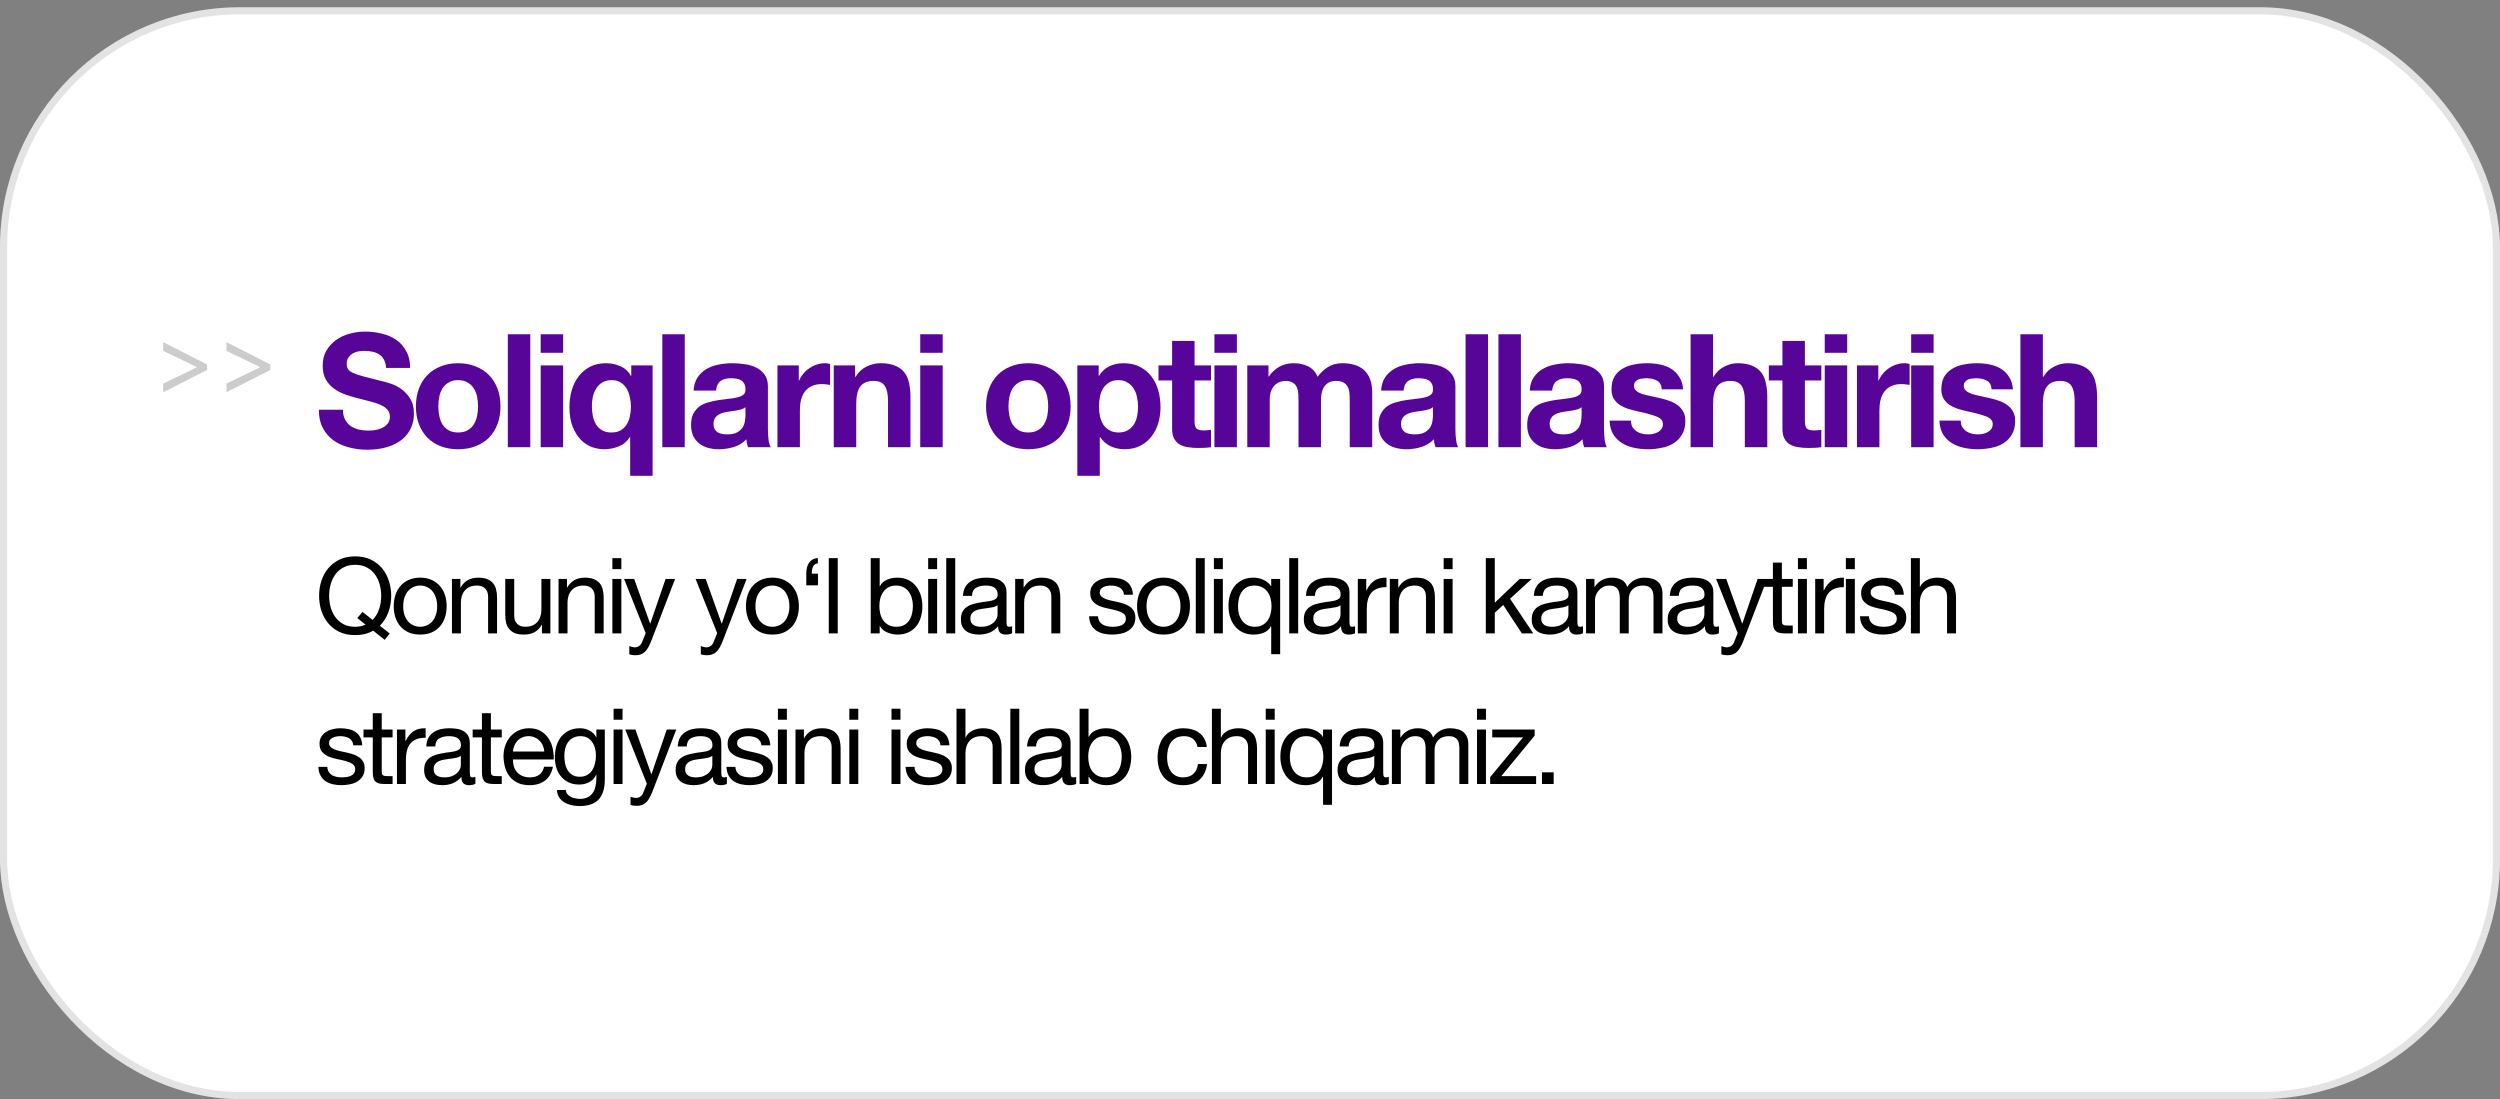
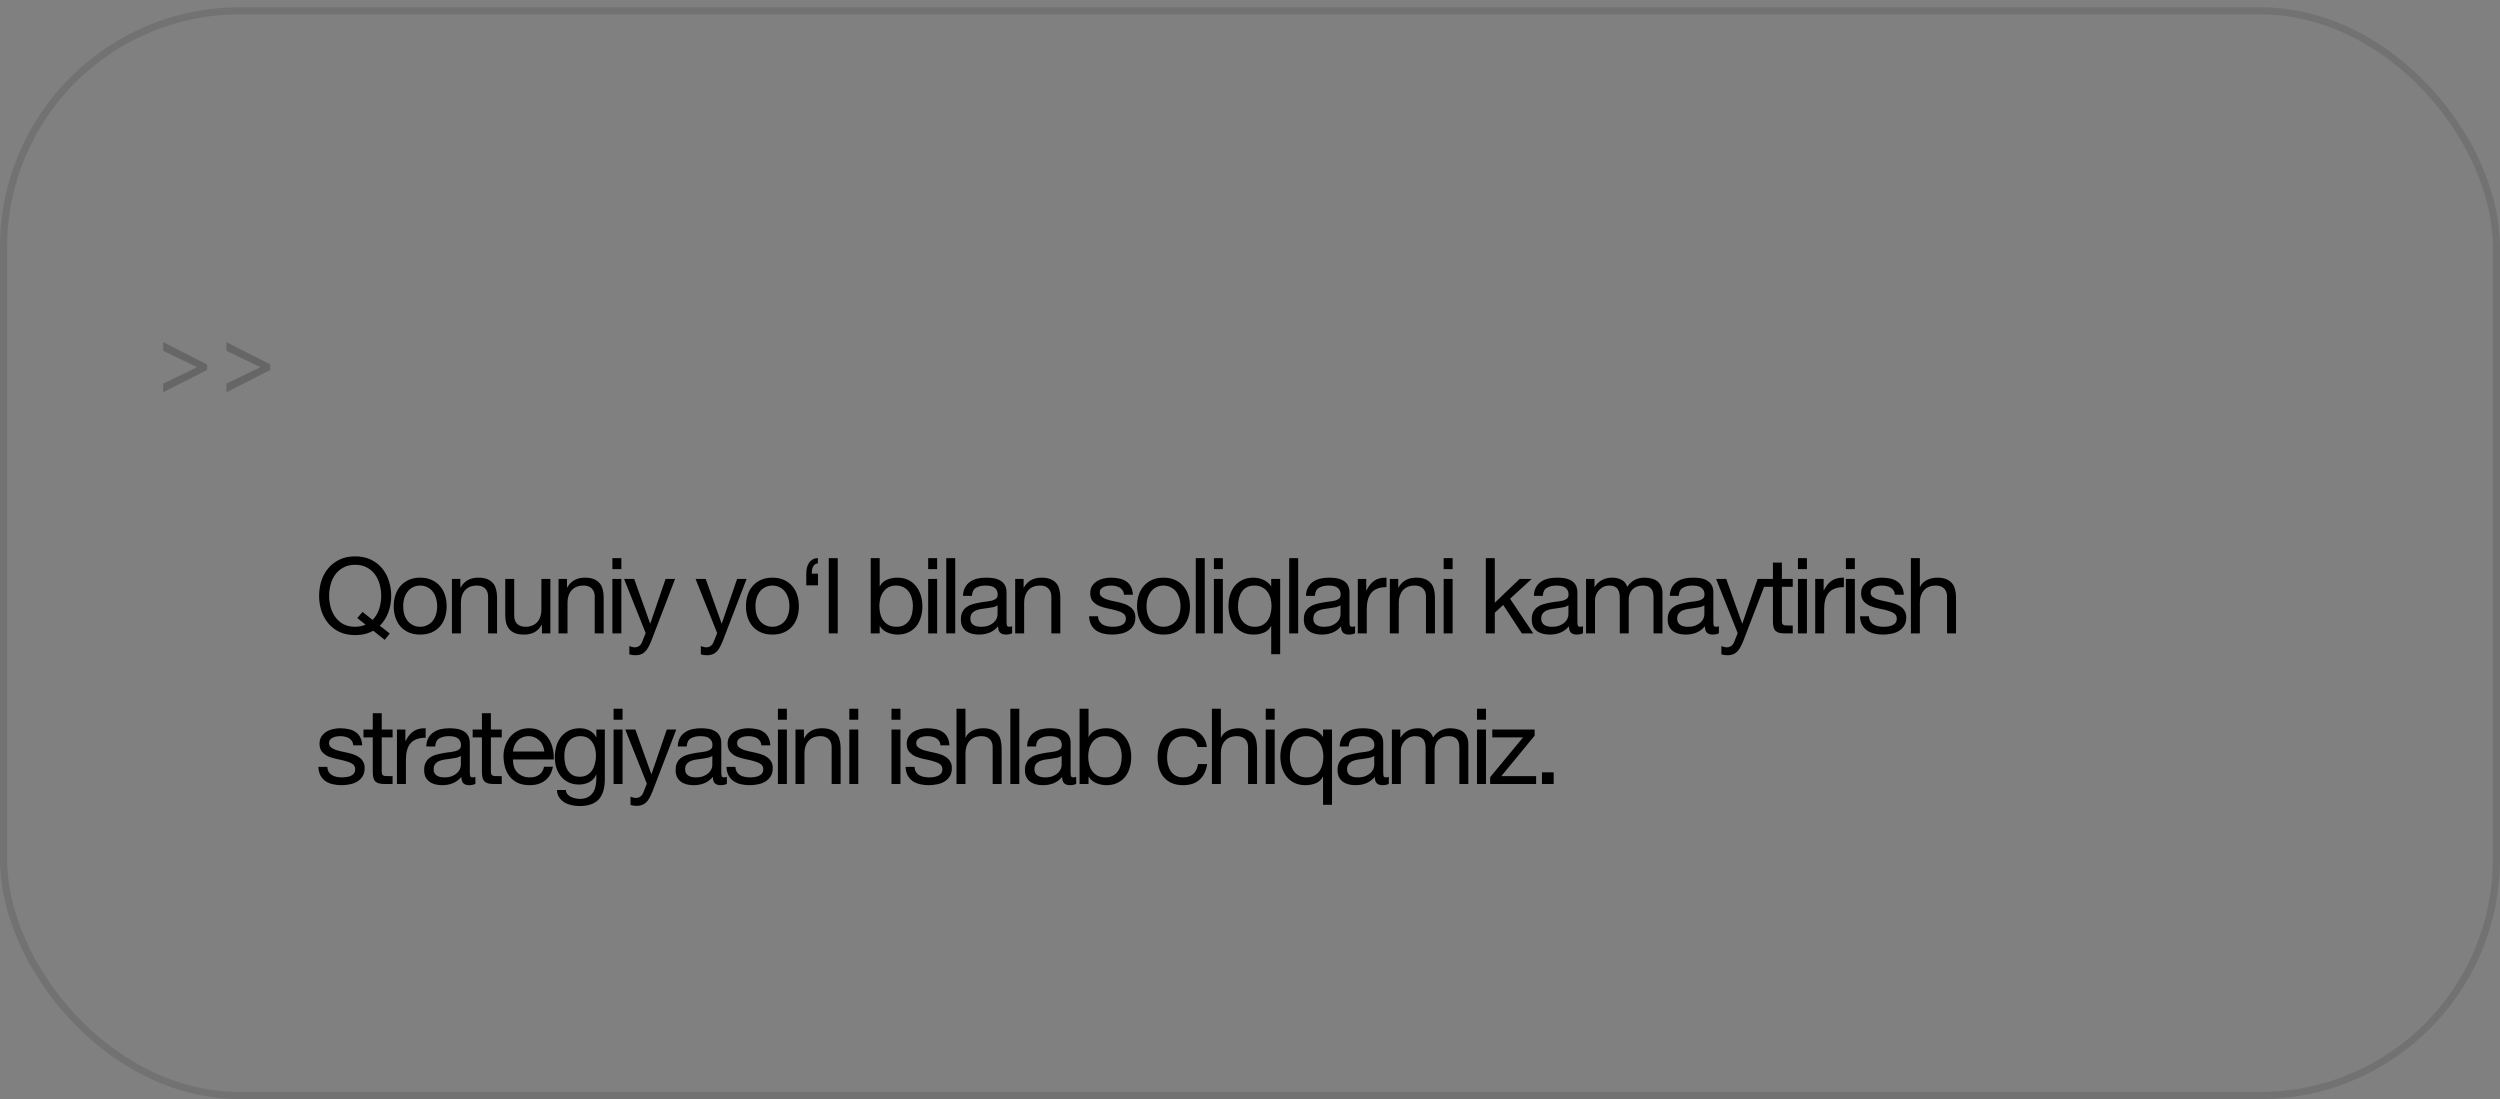
<svg xmlns="http://www.w3.org/2000/svg" width="332" height="146" viewBox="0 0 332 146" fill="none">
  <rect x="0" y="0" width="332" height="146" fill="#808080" stroke="none" />
-   <rect y="0.964" width="332" height="145" rx="31.854" fill="white" />
  <rect x="0.473" y="1.437" width="331.053" height="144.054" rx="31.381" stroke="black" stroke-opacity="0.11" stroke-width="0.946" />
  <path d="M27.5 49.128L21.672 52.096V50.938L26.142 48.784L26.106 48.856V48.675L26.142 48.748L21.672 46.594V45.436L27.5 48.404V49.128ZM35.898 49.128L30.071 52.096V50.938L34.541 48.784L34.505 48.856V48.675L34.541 48.748L30.071 46.594V45.436L35.898 48.404V49.128Z" fill="black" fill-opacity="0.2" />
-   <path d="M45.542 54.409C45.542 54.913 45.633 55.34 45.815 55.69C45.997 56.04 46.235 56.327 46.529 56.551C46.837 56.761 47.194 56.922 47.6 57.034C48.006 57.132 48.426 57.181 48.86 57.181C49.154 57.181 49.469 57.16 49.805 57.118C50.141 57.062 50.456 56.964 50.75 56.824C51.044 56.684 51.289 56.495 51.485 56.257C51.681 56.005 51.779 55.69 51.779 55.312C51.779 54.906 51.646 54.577 51.38 54.325C51.128 54.073 50.792 53.863 50.372 53.695C49.952 53.527 49.476 53.38 48.944 53.254C48.412 53.128 47.873 52.988 47.327 52.834C46.767 52.694 46.221 52.526 45.689 52.33C45.157 52.12 44.681 51.854 44.261 51.532C43.841 51.21 43.498 50.811 43.232 50.335C42.98 49.845 42.854 49.257 42.854 48.571C42.854 47.801 43.015 47.136 43.337 46.576C43.673 46.002 44.107 45.526 44.639 45.148C45.171 44.77 45.773 44.49 46.445 44.308C47.117 44.126 47.789 44.035 48.461 44.035C49.245 44.035 49.994 44.126 50.708 44.308C51.436 44.476 52.08 44.756 52.64 45.148C53.2 45.54 53.641 46.044 53.963 46.66C54.299 47.262 54.467 47.997 54.467 48.865H51.275C51.247 48.417 51.149 48.046 50.981 47.752C50.827 47.458 50.617 47.227 50.351 47.059C50.085 46.891 49.777 46.772 49.427 46.702C49.091 46.632 48.72 46.597 48.314 46.597C48.048 46.597 47.782 46.625 47.516 46.681C47.25 46.737 47.005 46.835 46.781 46.975C46.571 47.115 46.396 47.29 46.256 47.5C46.116 47.71 46.046 47.976 46.046 48.298C46.046 48.592 46.102 48.83 46.214 49.012C46.326 49.194 46.543 49.362 46.865 49.516C47.201 49.67 47.656 49.824 48.23 49.978C48.818 50.132 49.581 50.328 50.519 50.566C50.799 50.622 51.184 50.727 51.674 50.881C52.178 51.021 52.675 51.252 53.165 51.574C53.655 51.896 54.075 52.33 54.425 52.876C54.789 53.408 54.971 54.094 54.971 54.934C54.971 55.62 54.838 56.257 54.572 56.845C54.306 57.433 53.907 57.944 53.375 58.378C52.857 58.798 52.206 59.127 51.422 59.365C50.652 59.603 49.756 59.722 48.734 59.722C47.908 59.722 47.103 59.617 46.319 59.407C45.549 59.211 44.863 58.896 44.261 58.462C43.673 58.028 43.204 57.475 42.854 56.803C42.504 56.131 42.336 55.333 42.35 54.409H45.542ZM58.213 53.968C58.213 54.402 58.255 54.829 58.339 55.249C58.423 55.655 58.563 56.026 58.759 56.362C58.969 56.684 59.242 56.943 59.578 57.139C59.914 57.335 60.334 57.433 60.838 57.433C61.342 57.433 61.762 57.335 62.098 57.139C62.448 56.943 62.721 56.684 62.917 56.362C63.127 56.026 63.274 55.655 63.358 55.249C63.442 54.829 63.484 54.402 63.484 53.968C63.484 53.534 63.442 53.107 63.358 52.687C63.274 52.267 63.127 51.896 62.917 51.574C62.721 51.252 62.448 50.993 62.098 50.797C61.762 50.587 61.342 50.482 60.838 50.482C60.334 50.482 59.914 50.587 59.578 50.797C59.242 50.993 58.969 51.252 58.759 51.574C58.563 51.896 58.423 52.267 58.339 52.687C58.255 53.107 58.213 53.534 58.213 53.968ZM55.231 53.968C55.231 53.1 55.364 52.316 55.63 51.616C55.896 50.902 56.274 50.3 56.764 49.81C57.254 49.306 57.842 48.921 58.528 48.655C59.214 48.375 59.984 48.235 60.838 48.235C61.692 48.235 62.462 48.375 63.148 48.655C63.848 48.921 64.443 49.306 64.933 49.81C65.423 50.3 65.801 50.902 66.067 51.616C66.333 52.316 66.466 53.1 66.466 53.968C66.466 54.836 66.333 55.62 66.067 56.32C65.801 57.02 65.423 57.622 64.933 58.126C64.443 58.616 63.848 58.994 63.148 59.26C62.462 59.526 61.692 59.659 60.838 59.659C59.984 59.659 59.214 59.526 58.528 59.26C57.842 58.994 57.254 58.616 56.764 58.126C56.274 57.622 55.896 57.02 55.63 56.32C55.364 55.62 55.231 54.836 55.231 53.968ZM67.439 44.392H70.421V59.386H67.439V44.392ZM74.785 46.849H71.803V44.392H74.785V46.849ZM71.803 48.529H74.785V59.386H71.803V48.529ZM78.603 53.968C78.603 54.402 78.645 54.829 78.729 55.249C78.813 55.655 78.953 56.026 79.149 56.362C79.359 56.684 79.625 56.943 79.947 57.139C80.283 57.335 80.696 57.433 81.186 57.433C81.676 57.433 82.082 57.342 82.404 57.16C82.74 56.964 83.006 56.712 83.202 56.404C83.412 56.082 83.559 55.718 83.643 55.312C83.741 54.892 83.79 54.458 83.79 54.01C83.79 53.59 83.741 53.17 83.643 52.75C83.559 52.33 83.419 51.952 83.223 51.616C83.027 51.28 82.761 51.007 82.425 50.797C82.103 50.587 81.711 50.482 81.249 50.482C80.759 50.482 80.346 50.58 80.01 50.776C79.674 50.972 79.401 51.238 79.191 51.574C78.981 51.896 78.827 52.267 78.729 52.687C78.645 53.093 78.603 53.52 78.603 53.968ZM86.667 63.187H83.685V58.021H83.643C83.293 58.609 82.803 59.029 82.173 59.281C81.543 59.533 80.892 59.659 80.22 59.659C79.716 59.659 79.191 59.568 78.645 59.386C78.113 59.19 77.623 58.875 77.175 58.441C76.727 57.993 76.356 57.412 76.062 56.698C75.768 55.97 75.621 55.081 75.621 54.031C75.621 53.289 75.719 52.568 75.915 51.868C76.111 51.168 76.412 50.552 76.818 50.02C77.224 49.474 77.728 49.04 78.33 48.718C78.946 48.396 79.667 48.235 80.493 48.235C81.165 48.235 81.795 48.368 82.383 48.634C82.985 48.886 83.454 49.313 83.79 49.915H83.832V48.529H86.667V63.187ZM87.955 44.392H90.937V59.386H87.955V44.392ZM92.109 51.868C92.151 51.168 92.326 50.587 92.634 50.125C92.942 49.663 93.334 49.292 93.81 49.012C94.286 48.732 94.818 48.536 95.406 48.424C96.008 48.298 96.61 48.235 97.212 48.235C97.758 48.235 98.311 48.277 98.871 48.361C99.431 48.431 99.942 48.578 100.404 48.802C100.866 49.026 101.244 49.341 101.538 49.747C101.832 50.139 101.979 50.664 101.979 51.322V56.971C101.979 57.461 102.007 57.93 102.063 58.378C102.119 58.826 102.217 59.162 102.357 59.386H99.333C99.277 59.218 99.228 59.05 99.186 58.882C99.158 58.7 99.137 58.518 99.123 58.336C98.647 58.826 98.087 59.169 97.443 59.365C96.799 59.561 96.141 59.659 95.469 59.659C94.951 59.659 94.468 59.596 94.02 59.47C93.572 59.344 93.18 59.148 92.844 58.882C92.508 58.616 92.242 58.28 92.046 57.874C91.864 57.468 91.773 56.985 91.773 56.425C91.773 55.809 91.878 55.305 92.088 54.913C92.312 54.507 92.592 54.185 92.928 53.947C93.278 53.709 93.67 53.534 94.104 53.422C94.552 53.296 95 53.198 95.448 53.128C95.896 53.058 96.337 53.002 96.771 52.96C97.205 52.918 97.59 52.855 97.926 52.771C98.262 52.687 98.528 52.568 98.724 52.414C98.92 52.246 99.011 52.008 98.997 51.7C98.997 51.378 98.941 51.126 98.829 50.944C98.731 50.748 98.591 50.601 98.409 50.503C98.241 50.391 98.038 50.321 97.8 50.293C97.576 50.251 97.331 50.23 97.065 50.23C96.477 50.23 96.015 50.356 95.679 50.608C95.343 50.86 95.147 51.28 95.091 51.868H92.109ZM98.997 54.073C98.871 54.185 98.71 54.276 98.514 54.346C98.332 54.402 98.129 54.451 97.905 54.493C97.695 54.535 97.471 54.57 97.233 54.598C96.995 54.626 96.757 54.661 96.519 54.703C96.295 54.745 96.071 54.801 95.847 54.871C95.637 54.941 95.448 55.039 95.28 55.165C95.126 55.277 95 55.424 94.902 55.606C94.804 55.788 94.755 56.019 94.755 56.299C94.755 56.565 94.804 56.789 94.902 56.971C95 57.153 95.133 57.3 95.301 57.412C95.469 57.51 95.665 57.58 95.889 57.622C96.113 57.664 96.344 57.685 96.582 57.685C97.17 57.685 97.625 57.587 97.947 57.391C98.269 57.195 98.507 56.964 98.661 56.698C98.815 56.418 98.906 56.138 98.934 55.858C98.976 55.578 98.997 55.354 98.997 55.186V54.073ZM103.244 48.529H106.079V50.545H106.121C106.261 50.209 106.45 49.901 106.688 49.621C106.926 49.327 107.199 49.082 107.507 48.886C107.815 48.676 108.144 48.515 108.494 48.403C108.844 48.291 109.208 48.235 109.586 48.235C109.782 48.235 109.999 48.27 110.237 48.34V51.112C110.097 51.084 109.929 51.063 109.733 51.049C109.537 51.021 109.348 51.007 109.166 51.007C108.62 51.007 108.158 51.098 107.78 51.28C107.402 51.462 107.094 51.714 106.856 52.036C106.632 52.344 106.471 52.708 106.373 53.128C106.275 53.548 106.226 54.003 106.226 54.493V59.386H103.244V48.529ZM110.725 48.529H113.56V50.041H113.623C114.001 49.411 114.491 48.956 115.093 48.676C115.695 48.382 116.311 48.235 116.941 48.235C117.739 48.235 118.39 48.347 118.894 48.571C119.412 48.781 119.818 49.082 120.112 49.474C120.406 49.852 120.609 50.321 120.721 50.881C120.847 51.427 120.91 52.036 120.91 52.708V59.386H117.928V53.254C117.928 52.358 117.788 51.693 117.508 51.259C117.228 50.811 116.731 50.587 116.017 50.587C115.205 50.587 114.617 50.832 114.253 51.322C113.889 51.798 113.707 52.589 113.707 53.695V59.386H110.725V48.529ZM125.189 46.849H122.207V44.392H125.189V46.849ZM122.207 48.529H125.189V59.386H122.207V48.529ZM133.928 53.968C133.928 54.402 133.97 54.829 134.054 55.249C134.138 55.655 134.278 56.026 134.474 56.362C134.684 56.684 134.957 56.943 135.293 57.139C135.629 57.335 136.049 57.433 136.553 57.433C137.057 57.433 137.477 57.335 137.813 57.139C138.163 56.943 138.436 56.684 138.632 56.362C138.842 56.026 138.989 55.655 139.073 55.249C139.157 54.829 139.199 54.402 139.199 53.968C139.199 53.534 139.157 53.107 139.073 52.687C138.989 52.267 138.842 51.896 138.632 51.574C138.436 51.252 138.163 50.993 137.813 50.797C137.477 50.587 137.057 50.482 136.553 50.482C136.049 50.482 135.629 50.587 135.293 50.797C134.957 50.993 134.684 51.252 134.474 51.574C134.278 51.896 134.138 52.267 134.054 52.687C133.97 53.107 133.928 53.534 133.928 53.968ZM130.946 53.968C130.946 53.1 131.079 52.316 131.345 51.616C131.611 50.902 131.989 50.3 132.479 49.81C132.969 49.306 133.557 48.921 134.243 48.655C134.929 48.375 135.699 48.235 136.553 48.235C137.407 48.235 138.177 48.375 138.863 48.655C139.563 48.921 140.158 49.306 140.648 49.81C141.138 50.3 141.516 50.902 141.782 51.616C142.048 52.316 142.181 53.1 142.181 53.968C142.181 54.836 142.048 55.62 141.782 56.32C141.516 57.02 141.138 57.622 140.648 58.126C140.158 58.616 139.563 58.994 138.863 59.26C138.177 59.526 137.407 59.659 136.553 59.659C135.699 59.659 134.929 59.526 134.243 59.26C133.557 58.994 132.969 58.616 132.479 58.126C131.989 57.622 131.611 57.02 131.345 56.32C131.079 55.62 130.946 54.836 130.946 53.968ZM148.551 57.433C149.041 57.433 149.447 57.335 149.769 57.139C150.105 56.943 150.371 56.691 150.567 56.383C150.777 56.061 150.924 55.69 151.008 55.27C151.092 54.85 151.134 54.423 151.134 53.989C151.134 53.555 151.085 53.128 150.987 52.708C150.903 52.288 150.756 51.917 150.546 51.595C150.336 51.259 150.063 50.993 149.727 50.797C149.405 50.587 149.006 50.482 148.53 50.482C148.04 50.482 147.627 50.587 147.291 50.797C146.969 50.993 146.703 51.252 146.493 51.574C146.297 51.896 146.157 52.267 146.073 52.687C145.989 53.107 145.947 53.541 145.947 53.989C145.947 54.423 145.989 54.85 146.073 55.27C146.171 55.69 146.318 56.061 146.514 56.383C146.724 56.691 146.997 56.943 147.333 57.139C147.669 57.335 148.075 57.433 148.551 57.433ZM143.07 48.529H145.905V49.915H145.947C146.311 49.327 146.773 48.9 147.333 48.634C147.893 48.368 148.509 48.235 149.181 48.235C150.035 48.235 150.77 48.396 151.386 48.718C152.002 49.04 152.513 49.467 152.919 49.999C153.325 50.531 153.626 51.154 153.822 51.868C154.018 52.568 154.116 53.303 154.116 54.073C154.116 54.801 154.018 55.501 153.822 56.173C153.626 56.845 153.325 57.44 152.919 57.958C152.527 58.476 152.03 58.889 151.428 59.197C150.84 59.505 150.147 59.659 149.349 59.659C148.677 59.659 148.054 59.526 147.48 59.26C146.92 58.98 146.458 58.574 146.094 58.042H146.052V63.187H143.07V48.529ZM158.638 48.529H160.822V50.524H158.638V55.9C158.638 56.404 158.722 56.74 158.89 56.908C159.058 57.076 159.394 57.16 159.898 57.16C160.066 57.16 160.227 57.153 160.381 57.139C160.535 57.125 160.682 57.104 160.822 57.076V59.386C160.57 59.428 160.29 59.456 159.982 59.47C159.674 59.484 159.373 59.491 159.079 59.491C158.617 59.491 158.176 59.456 157.756 59.386C157.35 59.33 156.986 59.211 156.664 59.029C156.356 58.847 156.111 58.588 155.929 58.252C155.747 57.916 155.656 57.475 155.656 56.929V50.524H153.85V48.529H155.656V45.274H158.638V48.529ZM164.257 46.849H161.275V44.392H164.257V46.849ZM161.275 48.529H164.257V59.386H161.275V48.529ZM165.639 48.529H168.453V49.999H168.495C168.887 49.439 169.356 49.005 169.902 48.697C170.462 48.389 171.099 48.235 171.813 48.235C172.499 48.235 173.122 48.368 173.682 48.634C174.256 48.9 174.69 49.369 174.984 50.041C175.306 49.565 175.74 49.145 176.286 48.781C176.846 48.417 177.504 48.235 178.26 48.235C178.834 48.235 179.366 48.305 179.856 48.445C180.346 48.585 180.766 48.809 181.116 49.117C181.466 49.425 181.739 49.831 181.935 50.335C182.131 50.825 182.229 51.42 182.229 52.12V59.386H179.247V53.233C179.247 52.869 179.233 52.526 179.205 52.204C179.177 51.882 179.1 51.602 178.974 51.364C178.848 51.126 178.659 50.937 178.407 50.797C178.169 50.657 177.84 50.587 177.42 50.587C177 50.587 176.657 50.671 176.391 50.839C176.139 50.993 175.936 51.203 175.782 51.469C175.642 51.721 175.544 52.015 175.488 52.351C175.446 52.673 175.425 53.002 175.425 53.338V59.386H172.443V53.296C172.443 52.974 172.436 52.659 172.422 52.351C172.408 52.029 172.345 51.735 172.233 51.469C172.135 51.203 171.96 50.993 171.708 50.839C171.47 50.671 171.113 50.587 170.637 50.587C170.497 50.587 170.308 50.622 170.07 50.692C169.846 50.748 169.622 50.867 169.398 51.049C169.188 51.217 169.006 51.469 168.852 51.805C168.698 52.127 168.621 52.554 168.621 53.086V59.386H165.639V48.529ZM183.41 51.868C183.452 51.168 183.627 50.587 183.935 50.125C184.243 49.663 184.635 49.292 185.111 49.012C185.587 48.732 186.119 48.536 186.707 48.424C187.309 48.298 187.911 48.235 188.513 48.235C189.059 48.235 189.612 48.277 190.172 48.361C190.732 48.431 191.243 48.578 191.705 48.802C192.167 49.026 192.545 49.341 192.839 49.747C193.133 50.139 193.28 50.664 193.28 51.322V56.971C193.28 57.461 193.308 57.93 193.364 58.378C193.42 58.826 193.518 59.162 193.658 59.386H190.634C190.578 59.218 190.529 59.05 190.487 58.882C190.459 58.7 190.438 58.518 190.424 58.336C189.948 58.826 189.388 59.169 188.744 59.365C188.1 59.561 187.442 59.659 186.77 59.659C186.252 59.659 185.769 59.596 185.321 59.47C184.873 59.344 184.481 59.148 184.145 58.882C183.809 58.616 183.543 58.28 183.347 57.874C183.165 57.468 183.074 56.985 183.074 56.425C183.074 55.809 183.179 55.305 183.389 54.913C183.613 54.507 183.893 54.185 184.229 53.947C184.579 53.709 184.971 53.534 185.405 53.422C185.853 53.296 186.301 53.198 186.749 53.128C187.197 53.058 187.638 53.002 188.072 52.96C188.506 52.918 188.891 52.855 189.227 52.771C189.563 52.687 189.829 52.568 190.025 52.414C190.221 52.246 190.312 52.008 190.298 51.7C190.298 51.378 190.242 51.126 190.13 50.944C190.032 50.748 189.892 50.601 189.71 50.503C189.542 50.391 189.339 50.321 189.101 50.293C188.877 50.251 188.632 50.23 188.366 50.23C187.778 50.23 187.316 50.356 186.98 50.608C186.644 50.86 186.448 51.28 186.392 51.868H183.41ZM190.298 54.073C190.172 54.185 190.011 54.276 189.815 54.346C189.633 54.402 189.43 54.451 189.206 54.493C188.996 54.535 188.772 54.57 188.534 54.598C188.296 54.626 188.058 54.661 187.82 54.703C187.596 54.745 187.372 54.801 187.148 54.871C186.938 54.941 186.749 55.039 186.581 55.165C186.427 55.277 186.301 55.424 186.203 55.606C186.105 55.788 186.056 56.019 186.056 56.299C186.056 56.565 186.105 56.789 186.203 56.971C186.301 57.153 186.434 57.3 186.602 57.412C186.77 57.51 186.966 57.58 187.19 57.622C187.414 57.664 187.645 57.685 187.883 57.685C188.471 57.685 188.926 57.587 189.248 57.391C189.57 57.195 189.808 56.964 189.962 56.698C190.116 56.418 190.207 56.138 190.235 55.858C190.277 55.578 190.298 55.354 190.298 55.186V54.073ZM194.629 44.392H197.611V59.386H194.629V44.392ZM198.993 44.392H201.975V59.386H198.993V44.392ZM203.147 51.868C203.189 51.168 203.364 50.587 203.672 50.125C203.98 49.663 204.372 49.292 204.848 49.012C205.324 48.732 205.856 48.536 206.444 48.424C207.046 48.298 207.648 48.235 208.25 48.235C208.796 48.235 209.349 48.277 209.909 48.361C210.469 48.431 210.98 48.578 211.442 48.802C211.904 49.026 212.282 49.341 212.576 49.747C212.87 50.139 213.017 50.664 213.017 51.322V56.971C213.017 57.461 213.045 57.93 213.101 58.378C213.157 58.826 213.255 59.162 213.395 59.386H210.371C210.315 59.218 210.266 59.05 210.224 58.882C210.196 58.7 210.175 58.518 210.161 58.336C209.685 58.826 209.125 59.169 208.481 59.365C207.837 59.561 207.179 59.659 206.507 59.659C205.989 59.659 205.506 59.596 205.058 59.47C204.61 59.344 204.218 59.148 203.882 58.882C203.546 58.616 203.28 58.28 203.084 57.874C202.902 57.468 202.811 56.985 202.811 56.425C202.811 55.809 202.916 55.305 203.126 54.913C203.35 54.507 203.63 54.185 203.966 53.947C204.316 53.709 204.708 53.534 205.142 53.422C205.59 53.296 206.038 53.198 206.486 53.128C206.934 53.058 207.375 53.002 207.809 52.96C208.243 52.918 208.628 52.855 208.964 52.771C209.3 52.687 209.566 52.568 209.762 52.414C209.958 52.246 210.049 52.008 210.035 51.7C210.035 51.378 209.979 51.126 209.867 50.944C209.769 50.748 209.629 50.601 209.447 50.503C209.279 50.391 209.076 50.321 208.838 50.293C208.614 50.251 208.369 50.23 208.103 50.23C207.515 50.23 207.053 50.356 206.717 50.608C206.381 50.86 206.185 51.28 206.129 51.868H203.147ZM210.035 54.073C209.909 54.185 209.748 54.276 209.552 54.346C209.37 54.402 209.167 54.451 208.943 54.493C208.733 54.535 208.509 54.57 208.271 54.598C208.033 54.626 207.795 54.661 207.557 54.703C207.333 54.745 207.109 54.801 206.885 54.871C206.675 54.941 206.486 55.039 206.318 55.165C206.164 55.277 206.038 55.424 205.94 55.606C205.842 55.788 205.793 56.019 205.793 56.299C205.793 56.565 205.842 56.789 205.94 56.971C206.038 57.153 206.171 57.3 206.339 57.412C206.507 57.51 206.703 57.58 206.927 57.622C207.151 57.664 207.382 57.685 207.62 57.685C208.208 57.685 208.663 57.587 208.985 57.391C209.307 57.195 209.545 56.964 209.699 56.698C209.853 56.418 209.944 56.138 209.972 55.858C210.014 55.578 210.035 55.354 210.035 55.186V54.073ZM216.591 55.858C216.591 56.18 216.654 56.46 216.78 56.698C216.92 56.922 217.095 57.111 217.305 57.265C217.515 57.405 217.753 57.51 218.019 57.58C218.299 57.65 218.586 57.685 218.88 57.685C219.09 57.685 219.307 57.664 219.531 57.622C219.769 57.566 219.979 57.489 220.161 57.391C220.357 57.279 220.518 57.139 220.644 56.971C220.77 56.789 220.833 56.565 220.833 56.299C220.833 55.851 220.532 55.515 219.93 55.291C219.342 55.067 218.516 54.843 217.452 54.619C217.018 54.521 216.591 54.409 216.171 54.283C215.765 54.143 215.401 53.968 215.079 53.758C214.757 53.534 214.498 53.261 214.302 52.939C214.106 52.603 214.008 52.197 214.008 51.721C214.008 51.021 214.141 50.447 214.407 49.999C214.687 49.551 215.051 49.201 215.499 48.949C215.947 48.683 216.451 48.501 217.011 48.403C217.571 48.291 218.145 48.235 218.733 48.235C219.321 48.235 219.888 48.291 220.434 48.403C220.994 48.515 221.491 48.704 221.925 48.97C222.359 49.236 222.716 49.593 222.996 50.041C223.29 50.475 223.465 51.028 223.521 51.7H220.686C220.644 51.126 220.427 50.741 220.035 50.545C219.643 50.335 219.181 50.23 218.649 50.23C218.481 50.23 218.299 50.244 218.103 50.272C217.907 50.286 217.725 50.328 217.557 50.398C217.403 50.468 217.27 50.573 217.158 50.713C217.046 50.839 216.99 51.014 216.99 51.238C216.99 51.504 217.088 51.721 217.284 51.889C217.48 52.057 217.732 52.197 218.04 52.309C218.362 52.407 218.726 52.498 219.132 52.582C219.538 52.666 219.951 52.757 220.371 52.855C220.805 52.953 221.225 53.072 221.631 53.212C222.051 53.352 222.422 53.541 222.744 53.779C223.066 54.003 223.325 54.29 223.521 54.64C223.717 54.976 223.815 55.396 223.815 55.9C223.815 56.614 223.668 57.216 223.374 57.706C223.094 58.182 222.723 58.567 222.261 58.861C221.799 59.155 221.267 59.358 220.665 59.47C220.077 59.596 219.475 59.659 218.859 59.659C218.229 59.659 217.613 59.596 217.011 59.47C216.409 59.344 215.87 59.134 215.394 58.84C214.932 58.546 214.547 58.161 214.239 57.685C213.945 57.195 213.784 56.586 213.756 55.858H216.591ZM224.511 44.392H227.493V50.041H227.556C227.934 49.411 228.417 48.956 229.005 48.676C229.593 48.382 230.167 48.235 230.727 48.235C231.525 48.235 232.176 48.347 232.68 48.571C233.198 48.781 233.604 49.082 233.898 49.474C234.192 49.852 234.395 50.321 234.507 50.881C234.633 51.427 234.696 52.036 234.696 52.708V59.386H231.714V53.254C231.714 52.358 231.574 51.693 231.294 51.259C231.014 50.811 230.517 50.587 229.803 50.587C228.991 50.587 228.403 50.832 228.039 51.322C227.675 51.798 227.493 52.589 227.493 53.695V59.386H224.511V44.392ZM239.689 48.529H241.873V50.524H239.689V55.9C239.689 56.404 239.773 56.74 239.941 56.908C240.109 57.076 240.445 57.16 240.949 57.16C241.117 57.16 241.278 57.153 241.432 57.139C241.586 57.125 241.733 57.104 241.873 57.076V59.386C241.621 59.428 241.341 59.456 241.033 59.47C240.725 59.484 240.424 59.491 240.13 59.491C239.668 59.491 239.227 59.456 238.807 59.386C238.401 59.33 238.037 59.211 237.715 59.029C237.407 58.847 237.162 58.588 236.98 58.252C236.798 57.916 236.707 57.475 236.707 56.929V50.524H234.901V48.529H236.707V45.274H239.689V48.529ZM245.308 46.849H242.326V44.392H245.308V46.849ZM242.326 48.529H245.308V59.386H242.326V48.529ZM246.606 48.529H249.441V50.545H249.483C249.623 50.209 249.812 49.901 250.05 49.621C250.288 49.327 250.561 49.082 250.869 48.886C251.177 48.676 251.506 48.515 251.856 48.403C252.206 48.291 252.57 48.235 252.948 48.235C253.144 48.235 253.361 48.27 253.599 48.34V51.112C253.459 51.084 253.291 51.063 253.095 51.049C252.899 51.021 252.71 51.007 252.528 51.007C251.982 51.007 251.52 51.098 251.142 51.28C250.764 51.462 250.456 51.714 250.218 52.036C249.994 52.344 249.833 52.708 249.735 53.128C249.637 53.548 249.588 54.003 249.588 54.493V59.386H246.606V48.529ZM256.784 46.849H253.802V44.392H256.784V46.849ZM253.802 48.529H256.784V59.386H253.802V48.529ZM260.392 55.858C260.392 56.18 260.455 56.46 260.581 56.698C260.721 56.922 260.896 57.111 261.106 57.265C261.316 57.405 261.554 57.51 261.82 57.58C262.1 57.65 262.387 57.685 262.681 57.685C262.891 57.685 263.108 57.664 263.332 57.622C263.57 57.566 263.78 57.489 263.962 57.391C264.158 57.279 264.319 57.139 264.445 56.971C264.571 56.789 264.634 56.565 264.634 56.299C264.634 55.851 264.333 55.515 263.731 55.291C263.143 55.067 262.317 54.843 261.253 54.619C260.819 54.521 260.392 54.409 259.972 54.283C259.566 54.143 259.202 53.968 258.88 53.758C258.558 53.534 258.299 53.261 258.103 52.939C257.907 52.603 257.809 52.197 257.809 51.721C257.809 51.021 257.942 50.447 258.208 49.999C258.488 49.551 258.852 49.201 259.3 48.949C259.748 48.683 260.252 48.501 260.812 48.403C261.372 48.291 261.946 48.235 262.534 48.235C263.122 48.235 263.689 48.291 264.235 48.403C264.795 48.515 265.292 48.704 265.726 48.97C266.16 49.236 266.517 49.593 266.797 50.041C267.091 50.475 267.266 51.028 267.322 51.7H264.487C264.445 51.126 264.228 50.741 263.836 50.545C263.444 50.335 262.982 50.23 262.45 50.23C262.282 50.23 262.1 50.244 261.904 50.272C261.708 50.286 261.526 50.328 261.358 50.398C261.204 50.468 261.071 50.573 260.959 50.713C260.847 50.839 260.791 51.014 260.791 51.238C260.791 51.504 260.889 51.721 261.085 51.889C261.281 52.057 261.533 52.197 261.841 52.309C262.163 52.407 262.527 52.498 262.933 52.582C263.339 52.666 263.752 52.757 264.172 52.855C264.606 52.953 265.026 53.072 265.432 53.212C265.852 53.352 266.223 53.541 266.545 53.779C266.867 54.003 267.126 54.29 267.322 54.64C267.518 54.976 267.616 55.396 267.616 55.9C267.616 56.614 267.469 57.216 267.175 57.706C266.895 58.182 266.524 58.567 266.062 58.861C265.6 59.155 265.068 59.358 264.466 59.47C263.878 59.596 263.276 59.659 262.66 59.659C262.03 59.659 261.414 59.596 260.812 59.47C260.21 59.344 259.671 59.134 259.195 58.84C258.733 58.546 258.348 58.161 258.04 57.685C257.746 57.195 257.585 56.586 257.557 55.858H260.392ZM268.311 44.392H271.293V50.041H271.356C271.734 49.411 272.217 48.956 272.805 48.676C273.393 48.382 273.967 48.235 274.527 48.235C275.325 48.235 275.976 48.347 276.48 48.571C276.998 48.781 277.404 49.082 277.698 49.474C277.992 49.852 278.195 50.321 278.307 50.881C278.433 51.427 278.496 52.036 278.496 52.708V59.386H275.514V53.254C275.514 52.358 275.374 51.693 275.094 51.259C274.814 50.811 274.317 50.587 273.603 50.587C272.791 50.587 272.203 50.832 271.839 51.322C271.475 51.798 271.293 52.589 271.293 53.695V59.386H268.311V44.392Z" fill="#570598" />
  <path d="M48.146 81.262L49.476 82.326C49.868 81.934 50.157 81.458 50.344 80.898C50.53 80.329 50.624 79.736 50.624 79.12C50.624 78.616 50.558 78.121 50.428 77.636C50.297 77.141 50.092 76.698 49.812 76.306C49.532 75.914 49.172 75.602 48.734 75.368C48.295 75.126 47.772 75.004 47.166 75.004C46.559 75.004 46.036 75.126 45.598 75.368C45.159 75.602 44.8 75.914 44.52 76.306C44.24 76.698 44.034 77.141 43.904 77.636C43.773 78.121 43.708 78.616 43.708 79.12C43.708 79.624 43.773 80.124 43.904 80.618C44.034 81.103 44.24 81.542 44.52 81.934C44.8 82.326 45.159 82.644 45.598 82.886C46.036 83.12 46.559 83.236 47.166 83.236C47.642 83.236 48.104 83.143 48.552 82.956L47.446 82.074L48.146 81.262ZM51.086 84.972L49.56 83.754C48.888 84.146 48.09 84.342 47.166 84.342C46.372 84.342 45.677 84.202 45.08 83.922C44.482 83.633 43.983 83.246 43.582 82.76C43.18 82.275 42.877 81.719 42.672 81.094C42.476 80.46 42.378 79.802 42.378 79.12C42.378 78.439 42.476 77.785 42.672 77.16C42.877 76.525 43.18 75.966 43.582 75.48C43.983 74.995 44.482 74.608 45.08 74.318C45.677 74.029 46.372 73.884 47.166 73.884C47.959 73.884 48.654 74.029 49.252 74.318C49.849 74.608 50.348 74.995 50.75 75.48C51.151 75.966 51.45 76.525 51.646 77.16C51.851 77.785 51.954 78.439 51.954 79.12C51.954 79.885 51.828 80.614 51.576 81.304C51.324 81.995 50.946 82.592 50.442 83.096L51.758 84.132L51.086 84.972ZM53.546 80.506C53.546 80.945 53.602 81.337 53.714 81.682C53.836 82.018 53.999 82.303 54.204 82.536C54.41 82.76 54.648 82.933 54.918 83.054C55.198 83.175 55.492 83.236 55.8 83.236C56.108 83.236 56.398 83.175 56.668 83.054C56.948 82.933 57.191 82.76 57.396 82.536C57.602 82.303 57.76 82.018 57.872 81.682C57.994 81.337 58.054 80.945 58.054 80.506C58.054 80.067 57.994 79.68 57.872 79.344C57.76 78.999 57.602 78.71 57.396 78.476C57.191 78.243 56.948 78.066 56.668 77.944C56.398 77.823 56.108 77.762 55.8 77.762C55.492 77.762 55.198 77.823 54.918 77.944C54.648 78.066 54.41 78.243 54.204 78.476C53.999 78.71 53.836 78.999 53.714 79.344C53.602 79.68 53.546 80.067 53.546 80.506ZM52.286 80.506C52.286 79.974 52.361 79.48 52.51 79.022C52.66 78.555 52.884 78.154 53.182 77.818C53.481 77.473 53.85 77.202 54.288 77.006C54.727 76.81 55.231 76.712 55.8 76.712C56.379 76.712 56.883 76.81 57.312 77.006C57.751 77.202 58.12 77.473 58.418 77.818C58.717 78.154 58.941 78.555 59.09 79.022C59.24 79.48 59.314 79.974 59.314 80.506C59.314 81.038 59.24 81.533 59.09 81.99C58.941 82.448 58.717 82.849 58.418 83.194C58.12 83.53 57.751 83.796 57.312 83.992C56.883 84.179 56.379 84.272 55.8 84.272C55.231 84.272 54.727 84.179 54.288 83.992C53.85 83.796 53.481 83.53 53.182 83.194C52.884 82.849 52.66 82.448 52.51 81.99C52.361 81.533 52.286 81.038 52.286 80.506ZM60.017 76.88H61.138V78.028H61.166C61.66 77.151 62.444 76.712 63.517 76.712C63.993 76.712 64.39 76.778 64.707 76.908C65.025 77.039 65.281 77.221 65.478 77.454C65.674 77.688 65.809 77.968 65.883 78.294C65.968 78.612 66.01 78.966 66.01 79.358V84.118H64.82V79.218C64.82 78.77 64.689 78.415 64.427 78.154C64.166 77.893 63.807 77.762 63.349 77.762C62.986 77.762 62.668 77.818 62.398 77.93C62.136 78.042 61.917 78.201 61.739 78.406C61.562 78.612 61.427 78.854 61.334 79.134C61.249 79.405 61.208 79.704 61.208 80.03V84.118H60.017V76.88ZM73.089 84.118H71.969V82.97H71.941C71.689 83.418 71.367 83.749 70.975 83.964C70.583 84.169 70.121 84.272 69.589 84.272C69.113 84.272 68.716 84.212 68.399 84.09C68.081 83.96 67.825 83.778 67.629 83.544C67.433 83.311 67.293 83.035 67.209 82.718C67.134 82.391 67.097 82.032 67.097 81.64V76.88H68.287V81.78C68.287 82.228 68.417 82.583 68.679 82.844C68.94 83.106 69.299 83.236 69.757 83.236C70.121 83.236 70.433 83.18 70.695 83.068C70.965 82.956 71.189 82.797 71.367 82.592C71.544 82.387 71.675 82.149 71.759 81.878C71.852 81.598 71.899 81.295 71.899 80.968V76.88H73.089V84.118ZM74.176 76.88H75.296V78.028H75.324C75.819 77.151 76.603 76.712 77.676 76.712C78.152 76.712 78.549 76.778 78.866 76.908C79.183 77.039 79.44 77.221 79.636 77.454C79.832 77.688 79.967 77.968 80.042 78.294C80.126 78.612 80.168 78.966 80.168 79.358V84.118H78.978V79.218C78.978 78.77 78.847 78.415 78.586 78.154C78.325 77.893 77.965 77.762 77.508 77.762C77.144 77.762 76.827 77.818 76.556 77.93C76.295 78.042 76.075 78.201 75.898 78.406C75.721 78.612 75.585 78.854 75.492 79.134C75.408 79.405 75.366 79.704 75.366 80.03V84.118H74.176V76.88ZM82.515 75.578H81.325V74.122H82.515V75.578ZM81.325 76.88H82.515V84.118H81.325V76.88ZM86.501 85.084C86.361 85.439 86.221 85.737 86.081 85.98C85.95 86.223 85.801 86.419 85.633 86.568C85.474 86.727 85.292 86.839 85.087 86.904C84.891 86.979 84.662 87.016 84.401 87.016C84.261 87.016 84.121 87.007 83.981 86.988C83.841 86.969 83.706 86.937 83.575 86.89V85.798C83.678 85.845 83.794 85.882 83.925 85.91C84.065 85.948 84.182 85.966 84.275 85.966C84.518 85.966 84.718 85.906 84.877 85.784C85.045 85.672 85.171 85.509 85.255 85.294L85.745 84.076L82.875 76.88H84.219L86.333 82.802H86.361L88.391 76.88H89.651L86.501 85.084ZM95.997 85.084C95.857 85.439 95.717 85.737 95.577 85.98C95.447 86.223 95.297 86.419 95.129 86.568C94.971 86.727 94.789 86.839 94.583 86.904C94.387 86.979 94.159 87.016 93.897 87.016C93.757 87.016 93.617 87.007 93.477 86.988C93.337 86.969 93.202 86.937 93.071 86.89V85.798C93.174 85.845 93.291 85.882 93.421 85.91C93.561 85.948 93.678 85.966 93.771 85.966C94.014 85.966 94.215 85.906 94.373 85.784C94.541 85.672 94.667 85.509 94.751 85.294L95.241 84.076L92.371 76.88H93.715L95.829 82.802H95.857L97.887 76.88H99.147L95.997 85.084ZM100.323 80.506C100.323 80.945 100.379 81.337 100.491 81.682C100.613 82.018 100.776 82.303 100.981 82.536C101.187 82.76 101.425 82.933 101.695 83.054C101.975 83.175 102.269 83.236 102.577 83.236C102.885 83.236 103.175 83.175 103.445 83.054C103.725 82.933 103.968 82.76 104.173 82.536C104.379 82.303 104.537 82.018 104.649 81.682C104.771 81.337 104.831 80.945 104.831 80.506C104.831 80.067 104.771 79.68 104.649 79.344C104.537 78.999 104.379 78.71 104.173 78.476C103.968 78.243 103.725 78.066 103.445 77.944C103.175 77.823 102.885 77.762 102.577 77.762C102.269 77.762 101.975 77.823 101.695 77.944C101.425 78.066 101.187 78.243 100.981 78.476C100.776 78.71 100.613 78.999 100.491 79.344C100.379 79.68 100.323 80.067 100.323 80.506ZM99.063 80.506C99.063 79.974 99.138 79.48 99.287 79.022C99.437 78.555 99.661 78.154 99.959 77.818C100.258 77.473 100.627 77.202 101.065 77.006C101.504 76.81 102.008 76.712 102.577 76.712C103.156 76.712 103.66 76.81 104.089 77.006C104.528 77.202 104.897 77.473 105.195 77.818C105.494 78.154 105.718 78.555 105.867 79.022C106.017 79.48 106.091 79.974 106.091 80.506C106.091 81.038 106.017 81.533 105.867 81.99C105.718 82.448 105.494 82.849 105.195 83.194C104.897 83.53 104.528 83.796 104.089 83.992C103.66 84.179 103.156 84.272 102.577 84.272C102.008 84.272 101.504 84.179 101.065 83.992C100.627 83.796 100.258 83.53 99.959 83.194C99.661 82.849 99.437 82.448 99.287 81.99C99.138 81.533 99.063 81.038 99.063 80.506ZM108.628 77.734H107.074V76.18C107.074 75.9 107.102 75.639 107.158 75.396C107.224 75.144 107.317 74.925 107.438 74.738C107.569 74.552 107.732 74.402 107.928 74.29C108.124 74.178 108.353 74.122 108.614 74.122V74.822C108.456 74.822 108.325 74.864 108.222 74.948C108.12 75.023 108.036 75.126 107.97 75.256C107.905 75.387 107.858 75.536 107.83 75.704C107.812 75.863 107.802 76.022 107.802 76.18H108.628V77.734ZM110.061 74.122H111.251V84.118H110.061V74.122ZM115.633 74.122H116.823V77.86H116.851C117.047 77.459 117.355 77.169 117.775 76.992C118.195 76.805 118.657 76.712 119.161 76.712C119.721 76.712 120.206 76.815 120.617 77.02C121.037 77.225 121.382 77.505 121.653 77.86C121.933 78.206 122.143 78.607 122.283 79.064C122.423 79.522 122.493 80.007 122.493 80.52C122.493 81.034 122.423 81.519 122.283 81.976C122.152 82.433 121.947 82.835 121.667 83.18C121.396 83.516 121.051 83.782 120.631 83.978C120.22 84.174 119.74 84.272 119.189 84.272C119.012 84.272 118.811 84.254 118.587 84.216C118.372 84.179 118.158 84.118 117.943 84.034C117.728 83.95 117.523 83.838 117.327 83.698C117.14 83.549 116.982 83.367 116.851 83.152H116.823V84.118H115.633V74.122ZM121.233 80.436C121.233 80.1 121.186 79.773 121.093 79.456C121.009 79.129 120.874 78.84 120.687 78.588C120.51 78.336 120.276 78.135 119.987 77.986C119.707 77.837 119.376 77.762 118.993 77.762C118.592 77.762 118.251 77.841 117.971 78C117.691 78.159 117.462 78.369 117.285 78.63C117.108 78.882 116.977 79.171 116.893 79.498C116.818 79.825 116.781 80.156 116.781 80.492C116.781 80.847 116.823 81.192 116.907 81.528C116.991 81.855 117.122 82.144 117.299 82.396C117.486 82.648 117.724 82.853 118.013 83.012C118.302 83.162 118.652 83.236 119.063 83.236C119.474 83.236 119.814 83.157 120.085 82.998C120.365 82.84 120.589 82.629 120.757 82.368C120.925 82.107 121.046 81.808 121.121 81.472C121.196 81.136 121.233 80.791 121.233 80.436ZM124.45 75.578H123.26V74.122H124.45V75.578ZM123.26 76.88H124.45V84.118H123.26V76.88ZM125.663 74.122H126.853V84.118H125.663V74.122ZM134.409 84.09C134.203 84.212 133.919 84.272 133.555 84.272C133.247 84.272 132.999 84.188 132.813 84.02C132.635 83.843 132.547 83.558 132.547 83.166C132.22 83.558 131.837 83.843 131.399 84.02C130.969 84.188 130.503 84.272 129.999 84.272C129.672 84.272 129.359 84.235 129.061 84.16C128.771 84.085 128.519 83.969 128.305 83.81C128.09 83.651 127.917 83.446 127.787 83.194C127.665 82.933 127.605 82.62 127.605 82.256C127.605 81.846 127.675 81.51 127.815 81.248C127.955 80.987 128.137 80.777 128.361 80.618C128.594 80.45 128.855 80.324 129.145 80.24C129.443 80.156 129.747 80.086 130.055 80.03C130.381 79.965 130.689 79.918 130.979 79.89C131.277 79.853 131.539 79.806 131.763 79.75C131.987 79.685 132.164 79.596 132.295 79.484C132.425 79.363 132.491 79.19 132.491 78.966C132.491 78.705 132.439 78.495 132.337 78.336C132.243 78.177 132.117 78.056 131.959 77.972C131.809 77.888 131.637 77.832 131.441 77.804C131.254 77.776 131.067 77.762 130.881 77.762C130.377 77.762 129.957 77.86 129.621 78.056C129.285 78.243 129.103 78.602 129.075 79.134H127.885C127.903 78.686 127.997 78.308 128.165 78C128.333 77.692 128.557 77.445 128.837 77.258C129.117 77.062 129.434 76.922 129.789 76.838C130.153 76.754 130.54 76.712 130.951 76.712C131.277 76.712 131.599 76.736 131.917 76.782C132.243 76.829 132.537 76.927 132.799 77.076C133.06 77.216 133.27 77.417 133.429 77.678C133.587 77.939 133.667 78.28 133.667 78.7V82.424C133.667 82.704 133.681 82.909 133.709 83.04C133.746 83.171 133.858 83.236 134.045 83.236C134.147 83.236 134.269 83.213 134.409 83.166V84.09ZM132.477 80.38C132.327 80.492 132.131 80.576 131.889 80.632C131.646 80.679 131.389 80.721 131.119 80.758C130.857 80.786 130.591 80.823 130.321 80.87C130.05 80.907 129.807 80.973 129.593 81.066C129.378 81.159 129.201 81.295 129.061 81.472C128.93 81.64 128.865 81.874 128.865 82.172C128.865 82.368 128.902 82.536 128.977 82.676C129.061 82.807 129.163 82.914 129.285 82.998C129.415 83.082 129.565 83.143 129.733 83.18C129.901 83.218 130.078 83.236 130.265 83.236C130.657 83.236 130.993 83.185 131.273 83.082C131.553 82.97 131.781 82.835 131.959 82.676C132.136 82.508 132.267 82.331 132.351 82.144C132.435 81.948 132.477 81.766 132.477 81.598V80.38ZM134.816 76.88H135.936V78.028H135.964C136.459 77.151 137.243 76.712 138.316 76.712C138.792 76.712 139.189 76.778 139.506 76.908C139.824 77.039 140.08 77.221 140.276 77.454C140.472 77.688 140.608 77.968 140.682 78.294C140.766 78.612 140.808 78.966 140.808 79.358V84.118H139.618V79.218C139.618 78.77 139.488 78.415 139.226 78.154C138.965 77.893 138.606 77.762 138.148 77.762C137.784 77.762 137.467 77.818 137.196 77.93C136.935 78.042 136.716 78.201 136.538 78.406C136.361 78.612 136.226 78.854 136.132 79.134C136.048 79.405 136.006 79.704 136.006 80.03V84.118H134.816V76.88ZM145.82 81.836C145.829 82.097 145.89 82.322 146.002 82.508C146.114 82.686 146.259 82.83 146.436 82.942C146.623 83.045 146.828 83.12 147.052 83.166C147.285 83.213 147.523 83.236 147.766 83.236C147.953 83.236 148.149 83.222 148.354 83.194C148.559 83.166 148.746 83.115 148.914 83.04C149.091 82.966 149.236 82.858 149.348 82.718C149.46 82.569 149.516 82.382 149.516 82.158C149.516 81.85 149.399 81.617 149.166 81.458C148.933 81.299 148.639 81.174 148.284 81.08C147.939 80.978 147.561 80.889 147.15 80.814C146.739 80.73 146.357 80.618 146.002 80.478C145.657 80.329 145.367 80.124 145.134 79.862C144.901 79.601 144.784 79.237 144.784 78.77C144.784 78.406 144.863 78.094 145.022 77.832C145.19 77.571 145.4 77.361 145.652 77.202C145.913 77.034 146.203 76.913 146.52 76.838C146.847 76.754 147.169 76.712 147.486 76.712C147.897 76.712 148.275 76.749 148.62 76.824C148.965 76.889 149.269 77.011 149.53 77.188C149.801 77.356 150.015 77.59 150.174 77.888C150.333 78.177 150.426 78.541 150.454 78.98H149.264C149.245 78.747 149.185 78.555 149.082 78.406C148.979 78.248 148.849 78.121 148.69 78.028C148.531 77.935 148.354 77.87 148.158 77.832C147.971 77.785 147.78 77.762 147.584 77.762C147.407 77.762 147.225 77.776 147.038 77.804C146.861 77.832 146.697 77.883 146.548 77.958C146.399 78.023 146.277 78.117 146.184 78.238C146.091 78.35 146.044 78.499 146.044 78.686C146.044 78.891 146.114 79.064 146.254 79.204C146.403 79.335 146.59 79.447 146.814 79.54C147.038 79.624 147.29 79.699 147.57 79.764C147.85 79.82 148.13 79.881 148.41 79.946C148.709 80.011 148.998 80.091 149.278 80.184C149.567 80.278 149.819 80.403 150.034 80.562C150.258 80.712 150.435 80.903 150.566 81.136C150.706 81.37 150.776 81.659 150.776 82.004C150.776 82.443 150.683 82.807 150.496 83.096C150.319 83.385 150.081 83.619 149.782 83.796C149.493 83.974 149.161 84.095 148.788 84.16C148.424 84.235 148.06 84.272 147.696 84.272C147.295 84.272 146.912 84.23 146.548 84.146C146.184 84.062 145.862 83.927 145.582 83.74C145.302 83.544 145.078 83.292 144.91 82.984C144.742 82.667 144.649 82.284 144.63 81.836H145.82ZM152.26 80.506C152.26 80.945 152.316 81.337 152.428 81.682C152.549 82.018 152.713 82.303 152.918 82.536C153.123 82.76 153.361 82.933 153.632 83.054C153.912 83.175 154.206 83.236 154.514 83.236C154.822 83.236 155.111 83.175 155.382 83.054C155.662 82.933 155.905 82.76 156.11 82.536C156.315 82.303 156.474 82.018 156.586 81.682C156.707 81.337 156.768 80.945 156.768 80.506C156.768 80.067 156.707 79.68 156.586 79.344C156.474 78.999 156.315 78.71 156.11 78.476C155.905 78.243 155.662 78.066 155.382 77.944C155.111 77.823 154.822 77.762 154.514 77.762C154.206 77.762 153.912 77.823 153.632 77.944C153.361 78.066 153.123 78.243 152.918 78.476C152.713 78.71 152.549 78.999 152.428 79.344C152.316 79.68 152.26 80.067 152.26 80.506ZM151 80.506C151 79.974 151.075 79.48 151.224 79.022C151.373 78.555 151.597 78.154 151.896 77.818C152.195 77.473 152.563 77.202 153.002 77.006C153.441 76.81 153.945 76.712 154.514 76.712C155.093 76.712 155.597 76.81 156.026 77.006C156.465 77.202 156.833 77.473 157.132 77.818C157.431 78.154 157.655 78.555 157.804 79.022C157.953 79.48 158.028 79.974 158.028 80.506C158.028 81.038 157.953 81.533 157.804 81.99C157.655 82.448 157.431 82.849 157.132 83.194C156.833 83.53 156.465 83.796 156.026 83.992C155.597 84.179 155.093 84.272 154.514 84.272C153.945 84.272 153.441 84.179 153.002 83.992C152.563 83.796 152.195 83.53 151.896 83.194C151.597 82.849 151.373 82.448 151.224 81.99C151.075 81.533 151 81.038 151 80.506ZM158.801 74.122H159.991V84.118H158.801V74.122ZM162.395 75.578H161.205V74.122H162.395V75.578ZM161.205 76.88H162.395V84.118H161.205V76.88ZM164.406 80.562C164.406 80.898 164.448 81.23 164.532 81.556C164.626 81.874 164.761 82.158 164.938 82.41C165.125 82.662 165.358 82.863 165.638 83.012C165.928 83.162 166.264 83.236 166.646 83.236C167.048 83.236 167.388 83.157 167.668 82.998C167.948 82.84 168.177 82.634 168.354 82.382C168.532 82.121 168.658 81.827 168.732 81.5C168.816 81.174 168.858 80.842 168.858 80.506C168.858 80.151 168.816 79.811 168.732 79.484C168.648 79.148 168.513 78.854 168.326 78.602C168.149 78.35 167.916 78.15 167.626 78C167.337 77.841 166.987 77.762 166.576 77.762C166.175 77.762 165.834 77.841 165.554 78C165.274 78.159 165.05 78.369 164.882 78.63C164.714 78.891 164.593 79.19 164.518 79.526C164.444 79.862 164.406 80.207 164.406 80.562ZM170.006 86.876H168.816V83.138H168.788C168.592 83.54 168.284 83.829 167.864 84.006C167.444 84.183 166.982 84.272 166.478 84.272C165.918 84.272 165.428 84.169 165.008 83.964C164.598 83.759 164.252 83.484 163.972 83.138C163.702 82.793 163.496 82.391 163.356 81.934C163.216 81.477 163.146 80.992 163.146 80.478C163.146 79.965 163.212 79.48 163.342 79.022C163.482 78.565 163.688 78.168 163.958 77.832C164.238 77.487 164.584 77.216 164.994 77.02C165.414 76.815 165.9 76.712 166.45 76.712C166.637 76.712 166.838 76.731 167.052 76.768C167.267 76.805 167.482 76.871 167.696 76.964C167.911 77.048 168.112 77.165 168.298 77.314C168.494 77.454 168.658 77.632 168.788 77.846H168.816V76.88H170.006V86.876ZM171.207 74.122H172.397V84.118H171.207V74.122ZM179.953 84.09C179.747 84.212 179.463 84.272 179.099 84.272C178.791 84.272 178.543 84.188 178.357 84.02C178.179 83.843 178.091 83.558 178.091 83.166C177.764 83.558 177.381 83.843 176.943 84.02C176.513 84.188 176.047 84.272 175.543 84.272C175.216 84.272 174.903 84.235 174.605 84.16C174.315 84.085 174.063 83.969 173.849 83.81C173.634 83.651 173.461 83.446 173.331 83.194C173.209 82.933 173.149 82.62 173.149 82.256C173.149 81.846 173.219 81.51 173.359 81.248C173.499 80.987 173.681 80.777 173.905 80.618C174.138 80.45 174.399 80.324 174.689 80.24C174.987 80.156 175.291 80.086 175.599 80.03C175.925 79.965 176.233 79.918 176.523 79.89C176.821 79.853 177.083 79.806 177.307 79.75C177.531 79.685 177.708 79.596 177.839 79.484C177.969 79.363 178.035 79.19 178.035 78.966C178.035 78.705 177.983 78.495 177.881 78.336C177.787 78.177 177.661 78.056 177.503 77.972C177.353 77.888 177.181 77.832 176.985 77.804C176.798 77.776 176.611 77.762 176.425 77.762C175.921 77.762 175.501 77.86 175.165 78.056C174.829 78.243 174.647 78.602 174.619 79.134H173.429C173.447 78.686 173.541 78.308 173.709 78C173.877 77.692 174.101 77.445 174.381 77.258C174.661 77.062 174.978 76.922 175.333 76.838C175.697 76.754 176.084 76.712 176.495 76.712C176.821 76.712 177.143 76.736 177.461 76.782C177.787 76.829 178.081 76.927 178.343 77.076C178.604 77.216 178.814 77.417 178.973 77.678C179.131 77.939 179.211 78.28 179.211 78.7V82.424C179.211 82.704 179.225 82.909 179.253 83.04C179.29 83.171 179.402 83.236 179.589 83.236C179.691 83.236 179.813 83.213 179.953 83.166V84.09ZM178.021 80.38C177.871 80.492 177.675 80.576 177.433 80.632C177.19 80.679 176.933 80.721 176.663 80.758C176.401 80.786 176.135 80.823 175.865 80.87C175.594 80.907 175.351 80.973 175.137 81.066C174.922 81.159 174.745 81.295 174.605 81.472C174.474 81.64 174.409 81.874 174.409 82.172C174.409 82.368 174.446 82.536 174.521 82.676C174.605 82.807 174.707 82.914 174.829 82.998C174.959 83.082 175.109 83.143 175.277 83.18C175.445 83.218 175.622 83.236 175.809 83.236C176.201 83.236 176.537 83.185 176.817 83.082C177.097 82.97 177.325 82.835 177.503 82.676C177.68 82.508 177.811 82.331 177.895 82.144C177.979 81.948 178.021 81.766 178.021 81.598V80.38ZM180.318 76.88H181.438V78.406H181.466C181.755 77.818 182.11 77.384 182.53 77.104C182.95 76.824 183.482 76.694 184.126 76.712V77.972C183.65 77.972 183.244 78.037 182.908 78.168C182.572 78.299 182.301 78.49 182.096 78.742C181.891 78.994 181.741 79.302 181.648 79.666C181.555 80.021 181.508 80.431 181.508 80.898V84.118H180.318V76.88ZM184.568 76.88H185.688V78.028H185.716C186.211 77.151 186.995 76.712 188.068 76.712C188.544 76.712 188.941 76.778 189.258 76.908C189.576 77.039 189.832 77.221 190.028 77.454C190.224 77.688 190.36 77.968 190.434 78.294C190.518 78.612 190.56 78.966 190.56 79.358V84.118H189.37V79.218C189.37 78.77 189.24 78.415 188.978 78.154C188.717 77.893 188.358 77.762 187.9 77.762C187.536 77.762 187.219 77.818 186.948 77.93C186.687 78.042 186.468 78.201 186.29 78.406C186.113 78.612 185.978 78.854 185.884 79.134C185.8 79.405 185.758 79.704 185.758 80.03V84.118H184.568V76.88ZM192.908 75.578H191.718V74.122H192.908V75.578ZM191.718 76.88H192.908V84.118H191.718V76.88ZM197.318 74.122H198.508V80.044L201.812 76.88H203.408L200.538 79.512L203.618 84.118H202.106L199.628 80.338L198.508 81.374V84.118H197.318V74.122ZM210.219 84.09C210.014 84.212 209.729 84.272 209.365 84.272C209.057 84.272 208.81 84.188 208.623 84.02C208.446 83.843 208.357 83.558 208.357 83.166C208.031 83.558 207.648 83.843 207.209 84.02C206.78 84.188 206.313 84.272 205.809 84.272C205.483 84.272 205.17 84.235 204.871 84.16C204.582 84.085 204.33 83.969 204.115 83.81C203.901 83.651 203.728 83.446 203.597 83.194C203.476 82.933 203.415 82.62 203.415 82.256C203.415 81.846 203.485 81.51 203.625 81.248C203.765 80.987 203.947 80.777 204.171 80.618C204.405 80.45 204.666 80.324 204.955 80.24C205.254 80.156 205.557 80.086 205.865 80.03C206.192 79.965 206.5 79.918 206.789 79.89C207.088 79.853 207.349 79.806 207.573 79.75C207.797 79.685 207.975 79.596 208.105 79.484C208.236 79.363 208.301 79.19 208.301 78.966C208.301 78.705 208.25 78.495 208.147 78.336C208.054 78.177 207.928 78.056 207.769 77.972C207.62 77.888 207.447 77.832 207.251 77.804C207.065 77.776 206.878 77.762 206.691 77.762C206.187 77.762 205.767 77.86 205.431 78.056C205.095 78.243 204.913 78.602 204.885 79.134H203.695C203.714 78.686 203.807 78.308 203.975 78C204.143 77.692 204.367 77.445 204.647 77.258C204.927 77.062 205.245 76.922 205.599 76.838C205.963 76.754 206.351 76.712 206.761 76.712C207.088 76.712 207.41 76.736 207.727 76.782C208.054 76.829 208.348 76.927 208.609 77.076C208.871 77.216 209.081 77.417 209.239 77.678C209.398 77.939 209.477 78.28 209.477 78.7V82.424C209.477 82.704 209.491 82.909 209.519 83.04C209.557 83.171 209.669 83.236 209.855 83.236C209.958 83.236 210.079 83.213 210.219 83.166V84.09ZM208.287 80.38C208.138 80.492 207.942 80.576 207.699 80.632C207.457 80.679 207.2 80.721 206.929 80.758C206.668 80.786 206.402 80.823 206.131 80.87C205.861 80.907 205.618 80.973 205.403 81.066C205.189 81.159 205.011 81.295 204.871 81.472C204.741 81.64 204.675 81.874 204.675 82.172C204.675 82.368 204.713 82.536 204.787 82.676C204.871 82.807 204.974 82.914 205.095 82.998C205.226 83.082 205.375 83.143 205.543 83.18C205.711 83.218 205.889 83.236 206.075 83.236C206.467 83.236 206.803 83.185 207.083 83.082C207.363 82.97 207.592 82.835 207.769 82.676C207.947 82.508 208.077 82.331 208.161 82.144C208.245 81.948 208.287 81.766 208.287 81.598V80.38ZM210.627 76.88H211.747V77.944H211.775C212.316 77.123 213.096 76.712 214.113 76.712C214.561 76.712 214.967 76.805 215.331 76.992C215.695 77.179 215.952 77.496 216.101 77.944C216.344 77.552 216.661 77.249 217.053 77.034C217.454 76.82 217.893 76.712 218.369 76.712C218.733 76.712 219.06 76.754 219.349 76.838C219.648 76.913 219.9 77.034 220.105 77.202C220.32 77.37 220.483 77.59 220.595 77.86C220.716 78.121 220.777 78.439 220.777 78.812V84.118H219.587V79.372C219.587 79.148 219.568 78.938 219.531 78.742C219.494 78.546 219.424 78.378 219.321 78.238C219.218 78.089 219.074 77.972 218.887 77.888C218.71 77.804 218.476 77.762 218.187 77.762C217.599 77.762 217.137 77.93 216.801 78.266C216.465 78.602 216.297 79.05 216.297 79.61V84.118H215.107V79.372C215.107 79.139 215.084 78.924 215.037 78.728C215 78.532 214.93 78.364 214.827 78.224C214.724 78.075 214.584 77.963 214.407 77.888C214.239 77.804 214.02 77.762 213.749 77.762C213.404 77.762 213.105 77.832 212.853 77.972C212.61 78.112 212.41 78.28 212.251 78.476C212.102 78.672 211.99 78.877 211.915 79.092C211.85 79.297 211.817 79.47 211.817 79.61V84.118H210.627V76.88ZM228.274 84.09C228.069 84.212 227.784 84.272 227.42 84.272C227.112 84.272 226.865 84.188 226.678 84.02C226.501 83.843 226.412 83.558 226.412 83.166C226.086 83.558 225.703 83.843 225.264 84.02C224.835 84.188 224.368 84.272 223.864 84.272C223.538 84.272 223.225 84.235 222.926 84.16C222.637 84.085 222.385 83.969 222.17 83.81C221.956 83.651 221.783 83.446 221.652 83.194C221.531 82.933 221.47 82.62 221.47 82.256C221.47 81.846 221.54 81.51 221.68 81.248C221.82 80.987 222.002 80.777 222.226 80.618C222.46 80.45 222.721 80.324 223.01 80.24C223.309 80.156 223.612 80.086 223.92 80.03C224.247 79.965 224.555 79.918 224.844 79.89C225.143 79.853 225.404 79.806 225.628 79.75C225.852 79.685 226.03 79.596 226.16 79.484C226.291 79.363 226.356 79.19 226.356 78.966C226.356 78.705 226.305 78.495 226.202 78.336C226.109 78.177 225.983 78.056 225.824 77.972C225.675 77.888 225.502 77.832 225.306 77.804C225.12 77.776 224.933 77.762 224.746 77.762C224.242 77.762 223.822 77.86 223.486 78.056C223.15 78.243 222.968 78.602 222.94 79.134H221.75C221.769 78.686 221.862 78.308 222.03 78C222.198 77.692 222.422 77.445 222.702 77.258C222.982 77.062 223.3 76.922 223.654 76.838C224.018 76.754 224.406 76.712 224.816 76.712C225.143 76.712 225.465 76.736 225.782 76.782C226.109 76.829 226.403 76.927 226.664 77.076C226.926 77.216 227.136 77.417 227.294 77.678C227.453 77.939 227.532 78.28 227.532 78.7V82.424C227.532 82.704 227.546 82.909 227.574 83.04C227.612 83.171 227.724 83.236 227.91 83.236C228.013 83.236 228.134 83.213 228.274 83.166V84.09ZM226.342 80.38C226.193 80.492 225.997 80.576 225.754 80.632C225.512 80.679 225.255 80.721 224.984 80.758C224.723 80.786 224.457 80.823 224.186 80.87C223.916 80.907 223.673 80.973 223.458 81.066C223.244 81.159 223.066 81.295 222.926 81.472C222.796 81.64 222.73 81.874 222.73 82.172C222.73 82.368 222.768 82.536 222.842 82.676C222.926 82.807 223.029 82.914 223.15 82.998C223.281 83.082 223.43 83.143 223.598 83.18C223.766 83.218 223.944 83.236 224.13 83.236C224.522 83.236 224.858 83.185 225.138 83.082C225.418 82.97 225.647 82.835 225.824 82.676C226.002 82.508 226.132 82.331 226.216 82.144C226.3 81.948 226.342 81.766 226.342 81.598V80.38ZM231.524 85.084C231.384 85.439 231.244 85.737 231.104 85.98C230.973 86.223 230.824 86.419 230.656 86.568C230.497 86.727 230.315 86.839 230.11 86.904C229.914 86.979 229.685 87.016 229.424 87.016C229.284 87.016 229.144 87.007 229.004 86.988C228.864 86.969 228.729 86.937 228.598 86.89V85.798C228.701 85.845 228.817 85.882 228.948 85.91C229.088 85.948 229.205 85.966 229.298 85.966C229.541 85.966 229.741 85.906 229.9 85.784C230.068 85.672 230.194 85.509 230.278 85.294L230.768 84.076L227.898 76.88H229.242L231.356 82.802H231.384L233.414 76.88H234.674L231.524 85.084ZM236.634 76.88H238.076V77.93H236.634V82.424C236.634 82.564 236.643 82.676 236.662 82.76C236.69 82.844 236.737 82.909 236.802 82.956C236.867 83.003 236.956 83.035 237.068 83.054C237.189 83.064 237.343 83.068 237.53 83.068H238.076V84.118H237.166C236.858 84.118 236.592 84.1 236.368 84.062C236.153 84.016 235.976 83.936 235.836 83.824C235.705 83.712 235.607 83.553 235.542 83.348C235.477 83.143 235.444 82.872 235.444 82.536V77.93H234.212V76.88H235.444V74.71H236.634V76.88ZM239.958 75.578H238.768V74.122H239.958V75.578ZM238.768 76.88H239.958V84.118H238.768V76.88ZM241.059 76.88H242.179V78.406H242.207C242.497 77.818 242.851 77.384 243.271 77.104C243.691 76.824 244.223 76.694 244.867 76.712V77.972C244.391 77.972 243.985 78.037 243.649 78.168C243.313 78.299 243.043 78.49 242.837 78.742C242.632 78.994 242.483 79.302 242.389 79.666C242.296 80.021 242.249 80.431 242.249 80.898V84.118H241.059V76.88ZM246.324 75.578H245.134V74.122H246.324V75.578ZM245.134 76.88H246.324V84.118H245.134V76.88ZM248.195 81.836C248.204 82.097 248.265 82.322 248.377 82.508C248.489 82.686 248.634 82.83 248.811 82.942C248.998 83.045 249.203 83.12 249.427 83.166C249.66 83.213 249.898 83.236 250.141 83.236C250.328 83.236 250.524 83.222 250.729 83.194C250.934 83.166 251.121 83.115 251.289 83.04C251.466 82.966 251.611 82.858 251.723 82.718C251.835 82.569 251.891 82.382 251.891 82.158C251.891 81.85 251.774 81.617 251.541 81.458C251.308 81.299 251.014 81.174 250.659 81.08C250.314 80.978 249.936 80.889 249.525 80.814C249.114 80.73 248.732 80.618 248.377 80.478C248.032 80.329 247.742 80.124 247.509 79.862C247.276 79.601 247.159 79.237 247.159 78.77C247.159 78.406 247.238 78.094 247.397 77.832C247.565 77.571 247.775 77.361 248.027 77.202C248.288 77.034 248.578 76.913 248.895 76.838C249.222 76.754 249.544 76.712 249.861 76.712C250.272 76.712 250.65 76.749 250.995 76.824C251.34 76.889 251.644 77.011 251.905 77.188C252.176 77.356 252.39 77.59 252.549 77.888C252.708 78.177 252.801 78.541 252.829 78.98H251.639C251.62 78.747 251.56 78.555 251.457 78.406C251.354 78.248 251.224 78.121 251.065 78.028C250.906 77.935 250.729 77.87 250.533 77.832C250.346 77.785 250.155 77.762 249.959 77.762C249.782 77.762 249.6 77.776 249.413 77.804C249.236 77.832 249.072 77.883 248.923 77.958C248.774 78.023 248.652 78.117 248.559 78.238C248.466 78.35 248.419 78.499 248.419 78.686C248.419 78.891 248.489 79.064 248.629 79.204C248.778 79.335 248.965 79.447 249.189 79.54C249.413 79.624 249.665 79.699 249.945 79.764C250.225 79.82 250.505 79.881 250.785 79.946C251.084 80.011 251.373 80.091 251.653 80.184C251.942 80.278 252.194 80.403 252.409 80.562C252.633 80.712 252.81 80.903 252.941 81.136C253.081 81.37 253.151 81.659 253.151 82.004C253.151 82.443 253.058 82.807 252.871 83.096C252.694 83.385 252.456 83.619 252.157 83.796C251.868 83.974 251.536 84.095 251.163 84.16C250.799 84.235 250.435 84.272 250.071 84.272C249.67 84.272 249.287 84.23 248.923 84.146C248.559 84.062 248.237 83.927 247.957 83.74C247.677 83.544 247.453 83.292 247.285 82.984C247.117 82.667 247.024 82.284 247.005 81.836H248.195ZM253.767 74.122H254.957V77.944H254.985C255.078 77.72 255.209 77.534 255.377 77.384C255.545 77.225 255.732 77.1 255.937 77.006C256.152 76.903 256.371 76.829 256.595 76.782C256.828 76.736 257.052 76.712 257.267 76.712C257.743 76.712 258.14 76.778 258.457 76.908C258.774 77.039 259.031 77.221 259.227 77.454C259.423 77.688 259.558 77.968 259.633 78.294C259.717 78.612 259.759 78.966 259.759 79.358V84.118H258.569V79.218C258.569 78.77 258.438 78.415 258.177 78.154C257.916 77.893 257.556 77.762 257.099 77.762C256.735 77.762 256.418 77.818 256.147 77.93C255.886 78.042 255.666 78.201 255.489 78.406C255.312 78.612 255.176 78.854 255.083 79.134C254.999 79.405 254.957 79.704 254.957 80.03V84.118H253.767V74.122ZM43.47 101.836C43.479 102.097 43.54 102.321 43.652 102.508C43.764 102.685 43.908 102.83 44.086 102.942C44.272 103.045 44.478 103.119 44.702 103.166C44.935 103.213 45.173 103.236 45.416 103.236C45.602 103.236 45.798 103.222 46.004 103.194C46.209 103.166 46.396 103.115 46.564 103.04C46.741 102.965 46.886 102.858 46.998 102.718C47.11 102.569 47.166 102.382 47.166 102.158C47.166 101.85 47.049 101.617 46.816 101.458C46.582 101.299 46.288 101.173 45.934 101.08C45.588 100.977 45.21 100.889 44.8 100.814C44.389 100.73 44.006 100.618 43.652 100.478C43.306 100.329 43.017 100.123 42.784 99.862C42.55 99.601 42.434 99.237 42.434 98.77C42.434 98.406 42.513 98.094 42.672 97.832C42.84 97.571 43.05 97.361 43.302 97.202C43.563 97.034 43.852 96.913 44.17 96.838C44.496 96.754 44.818 96.712 45.136 96.712C45.546 96.712 45.924 96.749 46.27 96.824C46.615 96.889 46.918 97.011 47.18 97.188C47.45 97.356 47.665 97.59 47.824 97.888C47.982 98.177 48.076 98.541 48.104 98.98H46.914C46.895 98.747 46.834 98.555 46.732 98.406C46.629 98.248 46.498 98.121 46.34 98.028C46.181 97.935 46.004 97.87 45.808 97.832C45.621 97.785 45.43 97.762 45.234 97.762C45.056 97.762 44.874 97.776 44.688 97.804C44.51 97.832 44.347 97.883 44.198 97.958C44.048 98.023 43.927 98.117 43.834 98.238C43.74 98.35 43.694 98.499 43.694 98.686C43.694 98.891 43.764 99.064 43.904 99.204C44.053 99.335 44.24 99.447 44.464 99.54C44.688 99.624 44.94 99.699 45.22 99.764C45.5 99.82 45.78 99.881 46.06 99.946C46.358 100.011 46.648 100.091 46.928 100.184C47.217 100.277 47.469 100.403 47.684 100.562C47.908 100.711 48.085 100.903 48.216 101.136C48.356 101.369 48.426 101.659 48.426 102.004C48.426 102.443 48.332 102.807 48.146 103.096C47.968 103.385 47.73 103.619 47.432 103.796C47.142 103.973 46.811 104.095 46.438 104.16C46.074 104.235 45.71 104.272 45.346 104.272C44.944 104.272 44.562 104.23 44.198 104.146C43.834 104.062 43.512 103.927 43.232 103.74C42.952 103.544 42.728 103.292 42.56 102.984C42.392 102.667 42.298 102.284 42.28 101.836H43.47ZM50.694 96.88H52.136V97.93H50.694V102.424C50.694 102.564 50.703 102.676 50.722 102.76C50.75 102.844 50.796 102.909 50.862 102.956C50.927 103.003 51.016 103.035 51.128 103.054C51.249 103.063 51.403 103.068 51.59 103.068H52.136V104.118H51.226C50.918 104.118 50.652 104.099 50.428 104.062C50.213 104.015 50.036 103.936 49.896 103.824C49.765 103.712 49.667 103.553 49.602 103.348C49.536 103.143 49.504 102.872 49.504 102.536V97.93H48.272V96.88H49.504V94.71H50.694V96.88ZM52.716 96.88H53.836V98.406H53.864C54.153 97.818 54.508 97.384 54.928 97.104C55.348 96.824 55.88 96.694 56.524 96.712V97.972C56.048 97.972 55.642 98.037 55.306 98.168C54.97 98.299 54.699 98.49 54.494 98.742C54.288 98.994 54.139 99.302 54.046 99.666C53.952 100.021 53.906 100.431 53.906 100.898V104.118H52.716V96.88ZM63.132 104.09C62.926 104.211 62.642 104.272 62.278 104.272C61.97 104.272 61.722 104.188 61.536 104.02C61.358 103.843 61.27 103.558 61.27 103.166C60.943 103.558 60.56 103.843 60.122 104.02C59.693 104.188 59.226 104.272 58.722 104.272C58.395 104.272 58.083 104.235 57.784 104.16C57.495 104.085 57.242 103.969 57.028 103.81C56.813 103.651 56.641 103.446 56.51 103.194C56.389 102.933 56.328 102.62 56.328 102.256C56.328 101.845 56.398 101.509 56.538 101.248C56.678 100.987 56.86 100.777 57.084 100.618C57.317 100.45 57.578 100.324 57.868 100.24C58.166 100.156 58.47 100.086 58.778 100.03C59.105 99.965 59.413 99.918 59.702 99.89C60.001 99.853 60.262 99.806 60.486 99.75C60.71 99.685 60.887 99.596 61.018 99.484C61.148 99.363 61.214 99.19 61.214 98.966C61.214 98.705 61.163 98.495 61.06 98.336C60.967 98.177 60.84 98.056 60.682 97.972C60.532 97.888 60.36 97.832 60.164 97.804C59.977 97.776 59.791 97.762 59.604 97.762C59.1 97.762 58.68 97.86 58.344 98.056C58.008 98.243 57.826 98.602 57.798 99.134H56.608C56.627 98.686 56.72 98.308 56.888 98C57.056 97.692 57.28 97.445 57.56 97.258C57.84 97.062 58.157 96.922 58.512 96.838C58.876 96.754 59.263 96.712 59.674 96.712C60.001 96.712 60.322 96.736 60.64 96.782C60.967 96.829 61.261 96.927 61.522 97.076C61.783 97.216 61.993 97.417 62.152 97.678C62.31 97.939 62.39 98.28 62.39 98.7V102.424C62.39 102.704 62.404 102.909 62.432 103.04C62.469 103.171 62.581 103.236 62.768 103.236C62.87 103.236 62.992 103.213 63.132 103.166V104.09ZM61.2 100.38C61.05 100.492 60.855 100.576 60.612 100.632C60.369 100.679 60.112 100.721 59.842 100.758C59.581 100.786 59.315 100.823 59.044 100.87C58.773 100.907 58.531 100.973 58.316 101.066C58.101 101.159 57.924 101.295 57.784 101.472C57.653 101.64 57.588 101.873 57.588 102.172C57.588 102.368 57.625 102.536 57.7 102.676C57.784 102.807 57.886 102.914 58.008 102.998C58.139 103.082 58.288 103.143 58.456 103.18C58.624 103.217 58.801 103.236 58.988 103.236C59.38 103.236 59.716 103.185 59.996 103.082C60.276 102.97 60.505 102.835 60.682 102.676C60.859 102.508 60.99 102.331 61.074 102.144C61.158 101.948 61.2 101.766 61.2 101.598V100.38ZM65.191 96.88H66.633V97.93H65.191V102.424C65.191 102.564 65.201 102.676 65.219 102.76C65.247 102.844 65.294 102.909 65.359 102.956C65.425 103.003 65.513 103.035 65.625 103.054C65.747 103.063 65.901 103.068 66.087 103.068H66.633V104.118H65.723C65.415 104.118 65.149 104.099 64.925 104.062C64.711 104.015 64.533 103.936 64.393 103.824C64.263 103.712 64.165 103.553 64.099 103.348C64.034 103.143 64.001 102.872 64.001 102.536V97.93H62.769V96.88H64.001V94.71H65.191V96.88ZM72.281 99.806C72.263 99.526 72.197 99.26 72.085 99.008C71.983 98.756 71.838 98.541 71.651 98.364C71.474 98.177 71.259 98.033 71.007 97.93C70.765 97.818 70.494 97.762 70.195 97.762C69.887 97.762 69.607 97.818 69.355 97.93C69.113 98.033 68.903 98.177 68.725 98.364C68.548 98.551 68.408 98.77 68.305 99.022C68.203 99.265 68.142 99.526 68.123 99.806H72.281ZM73.429 101.822C73.271 102.634 72.921 103.245 72.379 103.656C71.838 104.067 71.157 104.272 70.335 104.272C69.757 104.272 69.253 104.179 68.823 103.992C68.403 103.805 68.049 103.544 67.759 103.208C67.47 102.872 67.251 102.471 67.101 102.004C66.961 101.537 66.882 101.029 66.863 100.478C66.863 99.927 66.947 99.424 67.115 98.966C67.283 98.509 67.517 98.112 67.815 97.776C68.123 97.44 68.483 97.179 68.893 96.992C69.313 96.805 69.771 96.712 70.265 96.712C70.909 96.712 71.441 96.847 71.861 97.118C72.291 97.379 72.631 97.716 72.883 98.126C73.145 98.537 73.322 98.985 73.415 99.47C73.518 99.956 73.56 100.417 73.541 100.856H68.123C68.114 101.173 68.151 101.477 68.235 101.766C68.319 102.046 68.455 102.298 68.641 102.522C68.828 102.737 69.066 102.909 69.355 103.04C69.645 103.171 69.985 103.236 70.377 103.236C70.881 103.236 71.292 103.119 71.609 102.886C71.936 102.653 72.151 102.298 72.253 101.822H73.429ZM80.319 103.502C80.319 104.687 80.048 105.574 79.507 106.162C78.966 106.75 78.116 107.044 76.959 107.044C76.623 107.044 76.278 107.007 75.923 106.932C75.578 106.857 75.26 106.736 74.971 106.568C74.691 106.4 74.458 106.181 74.271 105.91C74.084 105.639 73.982 105.308 73.963 104.916H75.153C75.162 105.131 75.228 105.313 75.349 105.462C75.48 105.611 75.634 105.733 75.811 105.826C75.998 105.919 76.198 105.985 76.413 106.022C76.628 106.069 76.833 106.092 77.029 106.092C77.421 106.092 77.752 106.022 78.023 105.882C78.294 105.751 78.518 105.565 78.695 105.322C78.872 105.089 78.998 104.804 79.073 104.468C79.157 104.132 79.199 103.763 79.199 103.362V102.886H79.171C78.966 103.334 78.653 103.665 78.233 103.88C77.822 104.085 77.384 104.188 76.917 104.188C76.376 104.188 75.904 104.09 75.503 103.894C75.102 103.698 74.766 103.437 74.495 103.11C74.224 102.774 74.019 102.387 73.879 101.948C73.748 101.5 73.683 101.029 73.683 100.534C73.683 100.105 73.739 99.666 73.851 99.218C73.963 98.761 74.15 98.35 74.411 97.986C74.672 97.613 75.018 97.309 75.447 97.076C75.876 96.834 76.404 96.712 77.029 96.712C77.486 96.712 77.906 96.815 78.289 97.02C78.672 97.216 78.97 97.515 79.185 97.916H79.199V96.88H80.319V103.502ZM76.987 103.152C77.379 103.152 77.71 103.073 77.981 102.914C78.261 102.746 78.485 102.531 78.653 102.27C78.821 101.999 78.942 101.696 79.017 101.36C79.101 101.024 79.143 100.688 79.143 100.352C79.143 100.035 79.106 99.722 79.031 99.414C78.956 99.106 78.835 98.831 78.667 98.588C78.508 98.336 78.298 98.135 78.037 97.986C77.776 97.837 77.458 97.762 77.085 97.762C76.702 97.762 76.376 97.837 76.105 97.986C75.834 98.126 75.61 98.317 75.433 98.56C75.265 98.803 75.139 99.083 75.055 99.4C74.98 99.718 74.943 100.049 74.943 100.394C74.943 100.721 74.976 101.047 75.041 101.374C75.106 101.701 75.218 101.999 75.377 102.27C75.536 102.531 75.746 102.746 76.007 102.914C76.268 103.073 76.595 103.152 76.987 103.152ZM82.674 95.578H81.484V94.122H82.674V95.578ZM81.484 96.88H82.674V104.118H81.484V96.88ZM86.659 105.084C86.519 105.439 86.379 105.737 86.24 105.98C86.109 106.223 85.96 106.419 85.791 106.568C85.633 106.727 85.451 106.839 85.246 106.904C85.049 106.979 84.821 107.016 84.559 107.016C84.419 107.016 84.279 107.007 84.139 106.988C83.999 106.969 83.864 106.937 83.734 106.89V105.798C83.836 105.845 83.953 105.882 84.084 105.91C84.224 105.947 84.34 105.966 84.433 105.966C84.676 105.966 84.877 105.905 85.035 105.784C85.204 105.672 85.329 105.509 85.413 105.294L85.903 104.076L83.034 96.88H84.377L86.492 102.802H86.519L88.549 96.88H89.809L86.659 105.084ZM96.529 104.09C96.324 104.211 96.04 104.272 95.675 104.272C95.368 104.272 95.12 104.188 94.933 104.02C94.756 103.843 94.668 103.558 94.668 103.166C94.341 103.558 93.958 103.843 93.519 104.02C93.09 104.188 92.624 104.272 92.12 104.272C91.793 104.272 91.48 104.235 91.181 104.16C90.892 104.085 90.64 103.969 90.425 103.81C90.211 103.651 90.038 103.446 89.907 103.194C89.786 102.933 89.725 102.62 89.725 102.256C89.725 101.845 89.796 101.509 89.936 101.248C90.076 100.987 90.257 100.777 90.481 100.618C90.715 100.45 90.976 100.324 91.266 100.24C91.564 100.156 91.868 100.086 92.175 100.03C92.502 99.965 92.81 99.918 93.1 99.89C93.398 99.853 93.659 99.806 93.883 99.75C94.108 99.685 94.285 99.596 94.415 99.484C94.546 99.363 94.612 99.19 94.612 98.966C94.612 98.705 94.56 98.495 94.457 98.336C94.364 98.177 94.238 98.056 94.079 97.972C93.93 97.888 93.757 97.832 93.561 97.804C93.375 97.776 93.188 97.762 93.001 97.762C92.498 97.762 92.078 97.86 91.742 98.056C91.406 98.243 91.224 98.602 91.195 99.134H90.005C90.024 98.686 90.118 98.308 90.285 98C90.454 97.692 90.677 97.445 90.957 97.258C91.237 97.062 91.555 96.922 91.909 96.838C92.273 96.754 92.661 96.712 93.072 96.712C93.398 96.712 93.72 96.736 94.037 96.782C94.364 96.829 94.658 96.927 94.919 97.076C95.181 97.216 95.391 97.417 95.549 97.678C95.708 97.939 95.787 98.28 95.787 98.7V102.424C95.787 102.704 95.802 102.909 95.829 103.04C95.867 103.171 95.979 103.236 96.165 103.236C96.268 103.236 96.389 103.213 96.529 103.166V104.09ZM94.597 100.38C94.448 100.492 94.252 100.576 94.01 100.632C93.767 100.679 93.51 100.721 93.24 100.758C92.978 100.786 92.712 100.823 92.442 100.87C92.171 100.907 91.928 100.973 91.713 101.066C91.499 101.159 91.322 101.295 91.181 101.472C91.051 101.64 90.986 101.873 90.986 102.172C90.986 102.368 91.023 102.536 91.097 102.676C91.181 102.807 91.284 102.914 91.406 102.998C91.536 103.082 91.686 103.143 91.853 103.18C92.022 103.217 92.199 103.236 92.385 103.236C92.778 103.236 93.114 103.185 93.394 103.082C93.674 102.97 93.902 102.835 94.079 102.676C94.257 102.508 94.388 102.331 94.472 102.144C94.555 101.948 94.597 101.766 94.597 101.598V100.38ZM97.665 101.836C97.674 102.097 97.735 102.321 97.847 102.508C97.959 102.685 98.104 102.83 98.281 102.942C98.468 103.045 98.673 103.119 98.897 103.166C99.13 103.213 99.368 103.236 99.611 103.236C99.798 103.236 99.994 103.222 100.199 103.194C100.404 103.166 100.591 103.115 100.759 103.04C100.936 102.965 101.081 102.858 101.193 102.718C101.305 102.569 101.361 102.382 101.361 102.158C101.361 101.85 101.244 101.617 101.011 101.458C100.778 101.299 100.484 101.173 100.129 101.08C99.784 100.977 99.406 100.889 98.995 100.814C98.584 100.73 98.202 100.618 97.847 100.478C97.502 100.329 97.212 100.123 96.979 99.862C96.746 99.601 96.629 99.237 96.629 98.77C96.629 98.406 96.708 98.094 96.867 97.832C97.035 97.571 97.245 97.361 97.497 97.202C97.758 97.034 98.048 96.913 98.365 96.838C98.692 96.754 99.014 96.712 99.331 96.712C99.742 96.712 100.12 96.749 100.465 96.824C100.81 96.889 101.114 97.011 101.375 97.188C101.646 97.356 101.86 97.59 102.019 97.888C102.178 98.177 102.271 98.541 102.299 98.98H101.109C101.09 98.747 101.03 98.555 100.927 98.406C100.824 98.248 100.694 98.121 100.535 98.028C100.376 97.935 100.199 97.87 100.003 97.832C99.816 97.785 99.625 97.762 99.429 97.762C99.252 97.762 99.07 97.776 98.883 97.804C98.706 97.832 98.542 97.883 98.393 97.958C98.244 98.023 98.122 98.117 98.029 98.238C97.936 98.35 97.889 98.499 97.889 98.686C97.889 98.891 97.959 99.064 98.099 99.204C98.248 99.335 98.435 99.447 98.659 99.54C98.883 99.624 99.135 99.699 99.415 99.764C99.695 99.82 99.975 99.881 100.255 99.946C100.554 100.011 100.843 100.091 101.123 100.184C101.412 100.277 101.664 100.403 101.879 100.562C102.103 100.711 102.28 100.903 102.411 101.136C102.551 101.369 102.621 101.659 102.621 102.004C102.621 102.443 102.528 102.807 102.341 103.096C102.164 103.385 101.926 103.619 101.627 103.796C101.338 103.973 101.006 104.095 100.633 104.16C100.269 104.235 99.905 104.272 99.541 104.272C99.14 104.272 98.757 104.23 98.393 104.146C98.029 104.062 97.707 103.927 97.427 103.74C97.147 103.544 96.923 103.292 96.755 102.984C96.587 102.667 96.494 102.284 96.475 101.836H97.665ZM104.497 95.578H103.307V94.122H104.497V95.578ZM103.307 96.88H104.497V104.118H103.307V96.88ZM105.641 96.88H106.761V98.028H106.789C107.283 97.151 108.067 96.712 109.141 96.712C109.617 96.712 110.013 96.778 110.331 96.908C110.648 97.039 110.905 97.221 111.101 97.454C111.297 97.688 111.432 97.968 111.507 98.294C111.591 98.612 111.633 98.966 111.633 99.358V104.118H110.443V99.218C110.443 98.77 110.312 98.415 110.051 98.154C109.789 97.893 109.43 97.762 108.973 97.762C108.609 97.762 108.291 97.818 108.021 97.93C107.759 98.042 107.54 98.201 107.363 98.406C107.185 98.612 107.05 98.854 106.957 99.134C106.873 99.405 106.831 99.704 106.831 100.03V104.118H105.641V96.88ZM113.98 95.578H112.79V94.122H113.98V95.578ZM112.79 96.88H113.98V104.118H112.79V96.88ZM119.58 95.578H118.39V94.122H119.58V95.578ZM118.39 96.88H119.58V104.118H118.39V96.88ZM121.451 101.836C121.461 102.097 121.521 102.321 121.633 102.508C121.745 102.685 121.89 102.83 122.067 102.942C122.254 103.045 122.459 103.119 122.683 103.166C122.917 103.213 123.155 103.236 123.397 103.236C123.584 103.236 123.78 103.222 123.985 103.194C124.191 103.166 124.377 103.115 124.545 103.04C124.723 102.965 124.867 102.858 124.979 102.718C125.091 102.569 125.147 102.382 125.147 102.158C125.147 101.85 125.031 101.617 124.797 101.458C124.564 101.299 124.27 101.173 123.915 101.08C123.57 100.977 123.192 100.889 122.781 100.814C122.371 100.73 121.988 100.618 121.633 100.478C121.288 100.329 120.999 100.123 120.765 99.862C120.532 99.601 120.415 99.237 120.415 98.77C120.415 98.406 120.495 98.094 120.653 97.832C120.821 97.571 121.031 97.361 121.283 97.202C121.545 97.034 121.834 96.913 122.151 96.838C122.478 96.754 122.8 96.712 123.117 96.712C123.528 96.712 123.906 96.749 124.251 96.824C124.597 96.889 124.9 97.011 125.161 97.188C125.432 97.356 125.647 97.59 125.805 97.888C125.964 98.177 126.057 98.541 126.085 98.98H124.895C124.877 98.747 124.816 98.555 124.713 98.406C124.611 98.248 124.48 98.121 124.321 98.028C124.163 97.935 123.985 97.87 123.789 97.832C123.603 97.785 123.411 97.762 123.215 97.762C123.038 97.762 122.856 97.776 122.669 97.804C122.492 97.832 122.329 97.883 122.179 97.958C122.03 98.023 121.909 98.117 121.815 98.238C121.722 98.35 121.675 98.499 121.675 98.686C121.675 98.891 121.745 99.064 121.885 99.204C122.035 99.335 122.221 99.447 122.445 99.54C122.669 99.624 122.921 99.699 123.201 99.764C123.481 99.82 123.761 99.881 124.041 99.946C124.34 100.011 124.629 100.091 124.909 100.184C125.199 100.277 125.451 100.403 125.665 100.562C125.889 100.711 126.067 100.903 126.197 101.136C126.337 101.369 126.407 101.659 126.407 102.004C126.407 102.443 126.314 102.807 126.127 103.096C125.95 103.385 125.712 103.619 125.413 103.796C125.124 103.973 124.793 104.095 124.419 104.16C124.055 104.235 123.691 104.272 123.327 104.272C122.926 104.272 122.543 104.23 122.179 104.146C121.815 104.062 121.493 103.927 121.213 103.74C120.933 103.544 120.709 103.292 120.541 102.984C120.373 102.667 120.28 102.284 120.261 101.836H121.451ZM127.023 94.122H128.213V97.944H128.241C128.335 97.72 128.465 97.534 128.633 97.384C128.801 97.225 128.988 97.1 129.193 97.006C129.408 96.903 129.627 96.829 129.851 96.782C130.085 96.736 130.309 96.712 130.523 96.712C130.999 96.712 131.396 96.778 131.713 96.908C132.031 97.039 132.287 97.221 132.483 97.454C132.679 97.688 132.815 97.968 132.889 98.294C132.973 98.612 133.015 98.966 133.015 99.358V104.118H131.825V99.218C131.825 98.77 131.695 98.415 131.433 98.154C131.172 97.893 130.813 97.762 130.355 97.762C129.991 97.762 129.674 97.818 129.403 97.93C129.142 98.042 128.923 98.201 128.745 98.406C128.568 98.612 128.433 98.854 128.339 99.134C128.255 99.405 128.213 99.704 128.213 100.03V104.118H127.023V94.122ZM134.173 94.122H135.363V104.118H134.173V94.122ZM142.918 104.09C142.713 104.211 142.428 104.272 142.064 104.272C141.756 104.272 141.509 104.188 141.322 104.02C141.145 103.843 141.056 103.558 141.056 103.166C140.729 103.558 140.347 103.843 139.908 104.02C139.479 104.188 139.012 104.272 138.508 104.272C138.181 104.272 137.869 104.235 137.57 104.16C137.281 104.085 137.029 103.969 136.814 103.81C136.599 103.651 136.427 103.446 136.296 103.194C136.175 102.933 136.114 102.62 136.114 102.256C136.114 101.845 136.184 101.509 136.324 101.248C136.464 100.987 136.646 100.777 136.87 100.618C137.103 100.45 137.365 100.324 137.654 100.24C137.953 100.156 138.256 100.086 138.564 100.03C138.891 99.965 139.199 99.918 139.488 99.89C139.787 99.853 140.048 99.806 140.272 99.75C140.496 99.685 140.673 99.596 140.804 99.484C140.935 99.363 141 99.19 141 98.966C141 98.705 140.949 98.495 140.846 98.336C140.753 98.177 140.627 98.056 140.468 97.972C140.319 97.888 140.146 97.832 139.95 97.804C139.763 97.776 139.577 97.762 139.39 97.762C138.886 97.762 138.466 97.86 138.13 98.056C137.794 98.243 137.612 98.602 137.584 99.134H136.394C136.413 98.686 136.506 98.308 136.674 98C136.842 97.692 137.066 97.445 137.346 97.258C137.626 97.062 137.943 96.922 138.298 96.838C138.662 96.754 139.049 96.712 139.46 96.712C139.787 96.712 140.109 96.736 140.426 96.782C140.753 96.829 141.047 96.927 141.308 97.076C141.569 97.216 141.779 97.417 141.938 97.678C142.097 97.939 142.176 98.28 142.176 98.7V102.424C142.176 102.704 142.19 102.909 142.218 103.04C142.255 103.171 142.367 103.236 142.554 103.236C142.657 103.236 142.778 103.213 142.918 103.166V104.09ZM140.986 100.38C140.837 100.492 140.641 100.576 140.398 100.632C140.155 100.679 139.899 100.721 139.628 100.758C139.367 100.786 139.101 100.823 138.83 100.87C138.559 100.907 138.317 100.973 138.102 101.066C137.887 101.159 137.71 101.295 137.57 101.472C137.439 101.64 137.374 101.873 137.374 102.172C137.374 102.368 137.411 102.536 137.486 102.676C137.57 102.807 137.673 102.914 137.794 102.998C137.925 103.082 138.074 103.143 138.242 103.18C138.41 103.217 138.587 103.236 138.774 103.236C139.166 103.236 139.502 103.185 139.782 103.082C140.062 102.97 140.291 102.835 140.468 102.676C140.645 102.508 140.776 102.331 140.86 102.144C140.944 101.948 140.986 101.766 140.986 101.598V100.38ZM143.368 94.122H144.558V97.86H144.586C144.782 97.459 145.09 97.169 145.51 96.992C145.93 96.805 146.392 96.712 146.896 96.712C147.456 96.712 147.941 96.815 148.352 97.02C148.772 97.225 149.117 97.505 149.388 97.86C149.668 98.206 149.878 98.607 150.018 99.064C150.158 99.522 150.228 100.007 150.228 100.52C150.228 101.033 150.158 101.519 150.018 101.976C149.887 102.433 149.682 102.835 149.402 103.18C149.131 103.516 148.786 103.782 148.366 103.978C147.955 104.174 147.474 104.272 146.924 104.272C146.746 104.272 146.546 104.253 146.322 104.216C146.107 104.179 145.892 104.118 145.678 104.034C145.463 103.95 145.258 103.838 145.062 103.698C144.875 103.549 144.716 103.367 144.586 103.152H144.558V104.118H143.368V94.122ZM148.968 100.436C148.968 100.1 148.921 99.773 148.828 99.456C148.744 99.129 148.608 98.84 148.422 98.588C148.244 98.336 148.011 98.135 147.722 97.986C147.442 97.837 147.11 97.762 146.728 97.762C146.326 97.762 145.986 97.841 145.706 98C145.426 98.159 145.197 98.369 145.02 98.63C144.842 98.882 144.712 99.171 144.628 99.498C144.553 99.825 144.516 100.156 144.516 100.492C144.516 100.847 144.558 101.192 144.642 101.528C144.726 101.855 144.856 102.144 145.034 102.396C145.22 102.648 145.458 102.853 145.748 103.012C146.037 103.161 146.387 103.236 146.798 103.236C147.208 103.236 147.549 103.157 147.82 102.998C148.1 102.839 148.324 102.629 148.492 102.368C148.66 102.107 148.781 101.808 148.856 101.472C148.93 101.136 148.968 100.791 148.968 100.436ZM159.035 99.204C158.942 98.747 158.746 98.392 158.447 98.14C158.148 97.888 157.747 97.762 157.243 97.762C156.814 97.762 156.454 97.841 156.165 98C155.876 98.159 155.642 98.369 155.465 98.63C155.297 98.891 155.176 99.195 155.101 99.54C155.026 99.876 154.989 100.226 154.989 100.59C154.989 100.926 155.026 101.253 155.101 101.57C155.185 101.887 155.311 102.172 155.479 102.424C155.647 102.667 155.866 102.863 156.137 103.012C156.408 103.161 156.73 103.236 157.103 103.236C157.691 103.236 158.148 103.082 158.475 102.774C158.811 102.466 159.016 102.032 159.091 101.472H160.309C160.178 102.368 159.842 103.059 159.301 103.544C158.769 104.029 158.041 104.272 157.117 104.272C156.566 104.272 156.076 104.183 155.647 104.006C155.227 103.829 154.872 103.577 154.583 103.25C154.303 102.923 154.088 102.536 153.939 102.088C153.799 101.631 153.729 101.131 153.729 100.59C153.729 100.049 153.799 99.545 153.939 99.078C154.079 98.602 154.289 98.192 154.569 97.846C154.858 97.492 155.218 97.216 155.647 97.02C156.076 96.815 156.576 96.712 157.145 96.712C157.556 96.712 157.938 96.763 158.293 96.866C158.657 96.96 158.974 97.109 159.245 97.314C159.525 97.519 159.754 97.781 159.931 98.098C160.108 98.406 160.22 98.775 160.267 99.204H159.035ZM160.941 94.122H162.131V97.944H162.159C162.252 97.72 162.383 97.534 162.551 97.384C162.719 97.225 162.905 97.1 163.111 97.006C163.325 96.903 163.545 96.829 163.769 96.782C164.002 96.736 164.226 96.712 164.441 96.712C164.917 96.712 165.313 96.778 165.631 96.908C165.948 97.039 166.205 97.221 166.401 97.454C166.597 97.688 166.732 97.968 166.807 98.294C166.891 98.612 166.933 98.966 166.933 99.358V104.118H165.743V99.218C165.743 98.77 165.612 98.415 165.351 98.154C165.089 97.893 164.73 97.762 164.273 97.762C163.909 97.762 163.591 97.818 163.321 97.93C163.059 98.042 162.84 98.201 162.663 98.406C162.485 98.612 162.35 98.854 162.257 99.134C162.173 99.405 162.131 99.704 162.131 100.03V104.118H160.941V94.122ZM169.28 95.578H168.09V94.122H169.28V95.578ZM168.09 96.88H169.28V104.118H168.09V96.88ZM171.291 100.562C171.291 100.898 171.333 101.229 171.417 101.556C171.511 101.873 171.646 102.158 171.823 102.41C172.01 102.662 172.243 102.863 172.523 103.012C172.813 103.161 173.149 103.236 173.531 103.236C173.933 103.236 174.273 103.157 174.553 102.998C174.833 102.839 175.062 102.634 175.239 102.382C175.417 102.121 175.543 101.827 175.617 101.5C175.701 101.173 175.743 100.842 175.743 100.506C175.743 100.151 175.701 99.811 175.617 99.484C175.533 99.148 175.398 98.854 175.211 98.602C175.034 98.35 174.801 98.15 174.511 98C174.222 97.841 173.872 97.762 173.461 97.762C173.06 97.762 172.719 97.841 172.439 98C172.159 98.159 171.935 98.369 171.767 98.63C171.599 98.891 171.478 99.19 171.403 99.526C171.329 99.862 171.291 100.207 171.291 100.562ZM176.891 106.876H175.701V103.138H175.673C175.477 103.539 175.169 103.829 174.749 104.006C174.329 104.183 173.867 104.272 173.363 104.272C172.803 104.272 172.313 104.169 171.893 103.964C171.483 103.759 171.137 103.483 170.857 103.138C170.587 102.793 170.381 102.391 170.241 101.934C170.101 101.477 170.031 100.991 170.031 100.478C170.031 99.965 170.097 99.48 170.227 99.022C170.367 98.565 170.573 98.168 170.843 97.832C171.123 97.487 171.469 97.216 171.879 97.02C172.299 96.815 172.785 96.712 173.335 96.712C173.522 96.712 173.723 96.731 173.937 96.768C174.152 96.805 174.367 96.871 174.581 96.964C174.796 97.048 174.997 97.165 175.183 97.314C175.379 97.454 175.543 97.632 175.673 97.846H175.701V96.88H176.891V106.876ZM184.434 104.09C184.229 104.211 183.944 104.272 183.58 104.272C183.272 104.272 183.025 104.188 182.838 104.02C182.661 103.843 182.572 103.558 182.572 103.166C182.246 103.558 181.863 103.843 181.424 104.02C180.995 104.188 180.528 104.272 180.024 104.272C179.698 104.272 179.385 104.235 179.086 104.16C178.797 104.085 178.545 103.969 178.33 103.81C178.116 103.651 177.943 103.446 177.812 103.194C177.691 102.933 177.63 102.62 177.63 102.256C177.63 101.845 177.7 101.509 177.84 101.248C177.98 100.987 178.162 100.777 178.386 100.618C178.62 100.45 178.881 100.324 179.17 100.24C179.469 100.156 179.772 100.086 180.08 100.03C180.407 99.965 180.715 99.918 181.004 99.89C181.303 99.853 181.564 99.806 181.788 99.75C182.012 99.685 182.19 99.596 182.32 99.484C182.451 99.363 182.516 99.19 182.516 98.966C182.516 98.705 182.465 98.495 182.362 98.336C182.269 98.177 182.143 98.056 181.984 97.972C181.835 97.888 181.662 97.832 181.466 97.804C181.28 97.776 181.093 97.762 180.906 97.762C180.402 97.762 179.982 97.86 179.646 98.056C179.31 98.243 179.128 98.602 179.1 99.134H177.91C177.929 98.686 178.022 98.308 178.19 98C178.358 97.692 178.582 97.445 178.862 97.258C179.142 97.062 179.46 96.922 179.814 96.838C180.178 96.754 180.566 96.712 180.976 96.712C181.303 96.712 181.625 96.736 181.942 96.782C182.269 96.829 182.563 96.927 182.824 97.076C183.086 97.216 183.296 97.417 183.454 97.678C183.613 97.939 183.692 98.28 183.692 98.7V102.424C183.692 102.704 183.706 102.909 183.734 103.04C183.772 103.171 183.884 103.236 184.07 103.236C184.173 103.236 184.294 103.213 184.434 103.166V104.09ZM182.502 100.38C182.353 100.492 182.157 100.576 181.914 100.632C181.672 100.679 181.415 100.721 181.144 100.758C180.883 100.786 180.617 100.823 180.346 100.87C180.076 100.907 179.833 100.973 179.618 101.066C179.404 101.159 179.226 101.295 179.086 101.472C178.956 101.64 178.89 101.873 178.89 102.172C178.89 102.368 178.928 102.536 179.002 102.676C179.086 102.807 179.189 102.914 179.31 102.998C179.441 103.082 179.59 103.143 179.758 103.18C179.926 103.217 180.104 103.236 180.29 103.236C180.682 103.236 181.018 103.185 181.298 103.082C181.578 102.97 181.807 102.835 181.984 102.676C182.162 102.508 182.292 102.331 182.376 102.144C182.46 101.948 182.502 101.766 182.502 101.598V100.38ZM184.842 96.88H185.962V97.944H185.99C186.531 97.123 187.31 96.712 188.328 96.712C188.776 96.712 189.182 96.805 189.546 96.992C189.91 97.179 190.166 97.496 190.316 97.944C190.558 97.552 190.876 97.249 191.268 97.034C191.669 96.82 192.108 96.712 192.584 96.712C192.948 96.712 193.274 96.754 193.564 96.838C193.862 96.913 194.114 97.034 194.32 97.202C194.534 97.37 194.698 97.59 194.81 97.86C194.931 98.121 194.992 98.439 194.992 98.812V104.118H193.802V99.372C193.802 99.148 193.783 98.938 193.746 98.742C193.708 98.546 193.638 98.378 193.536 98.238C193.433 98.089 193.288 97.972 193.102 97.888C192.924 97.804 192.691 97.762 192.402 97.762C191.814 97.762 191.352 97.93 191.016 98.266C190.68 98.602 190.512 99.05 190.512 99.61V104.118H189.322V99.372C189.322 99.139 189.298 98.924 189.252 98.728C189.214 98.532 189.144 98.364 189.042 98.224C188.939 98.075 188.799 97.963 188.622 97.888C188.454 97.804 188.234 97.762 187.964 97.762C187.618 97.762 187.32 97.832 187.068 97.972C186.825 98.112 186.624 98.28 186.466 98.476C186.316 98.672 186.204 98.877 186.13 99.092C186.064 99.297 186.032 99.47 186.032 99.61V104.118H184.842V96.88ZM197.337 95.578H196.147V94.122H197.337V95.578ZM196.147 96.88H197.337V104.118H196.147V96.88ZM197.893 103.208L202.261 97.93H198.173V96.88H203.801V97.692L199.377 103.068H203.997V104.118H197.893V103.208ZM204.773 102.564H206.327V104.118H204.773V102.564Z" fill="black" />
</svg>